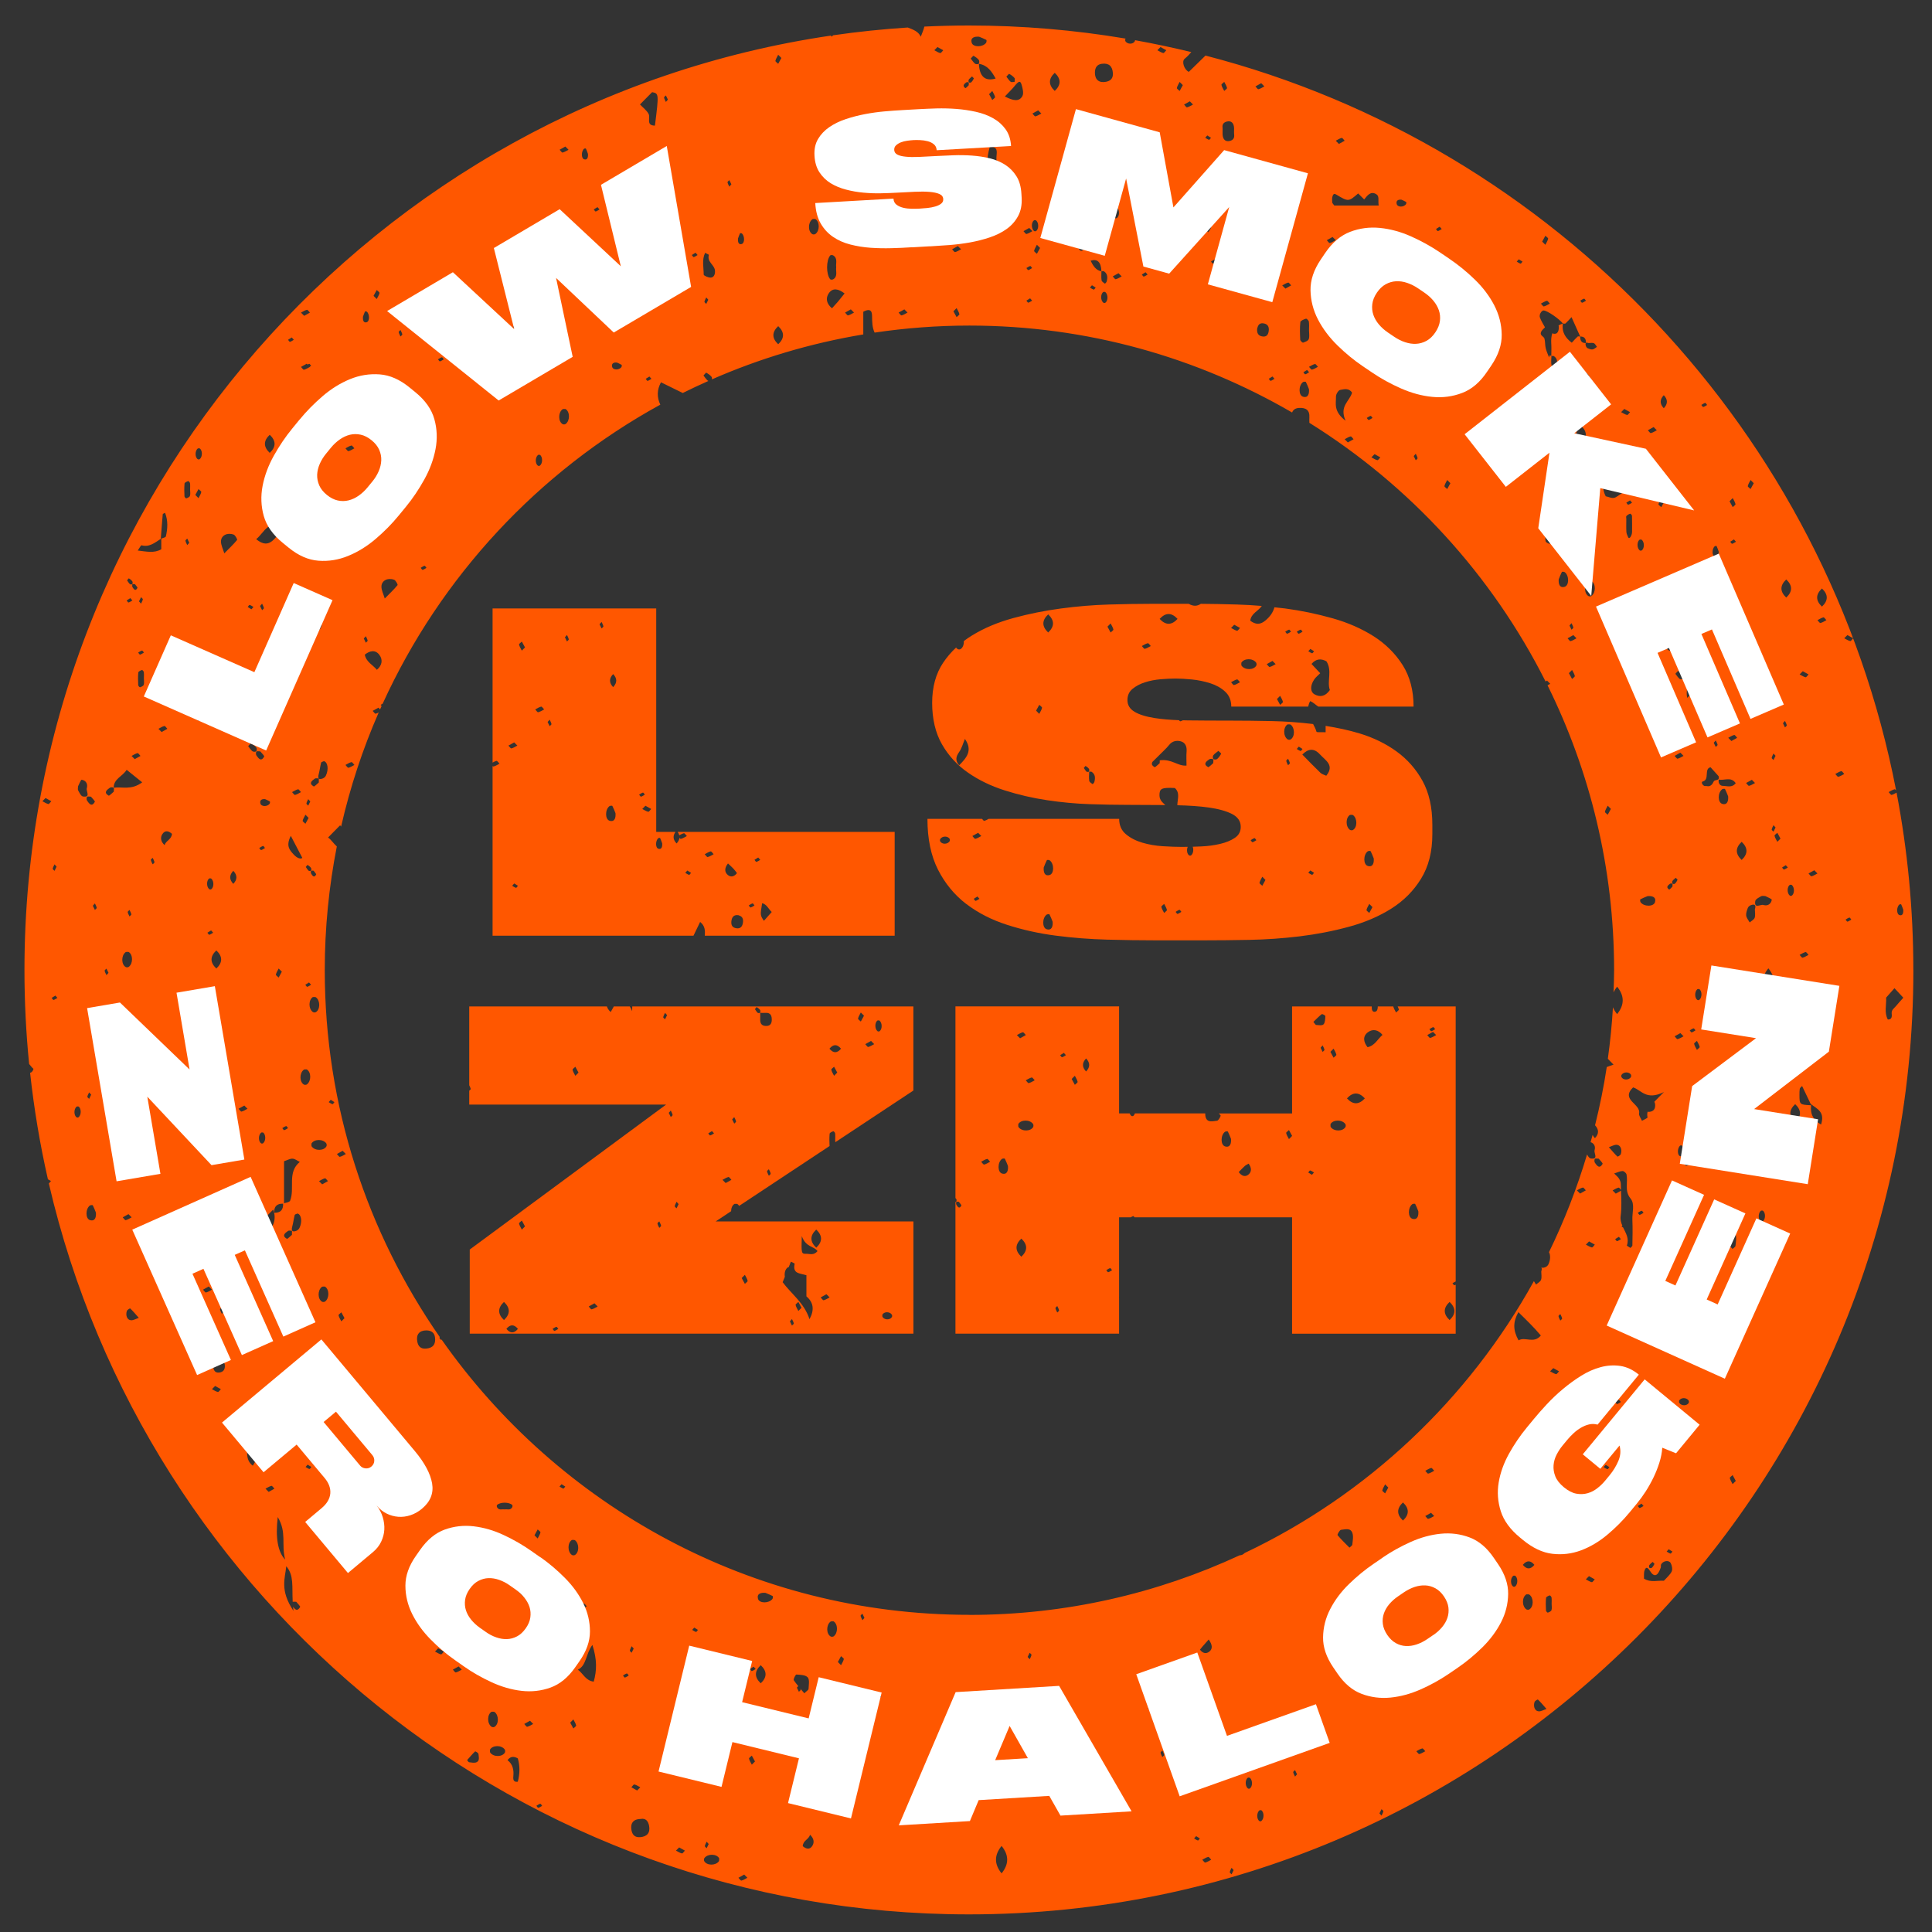
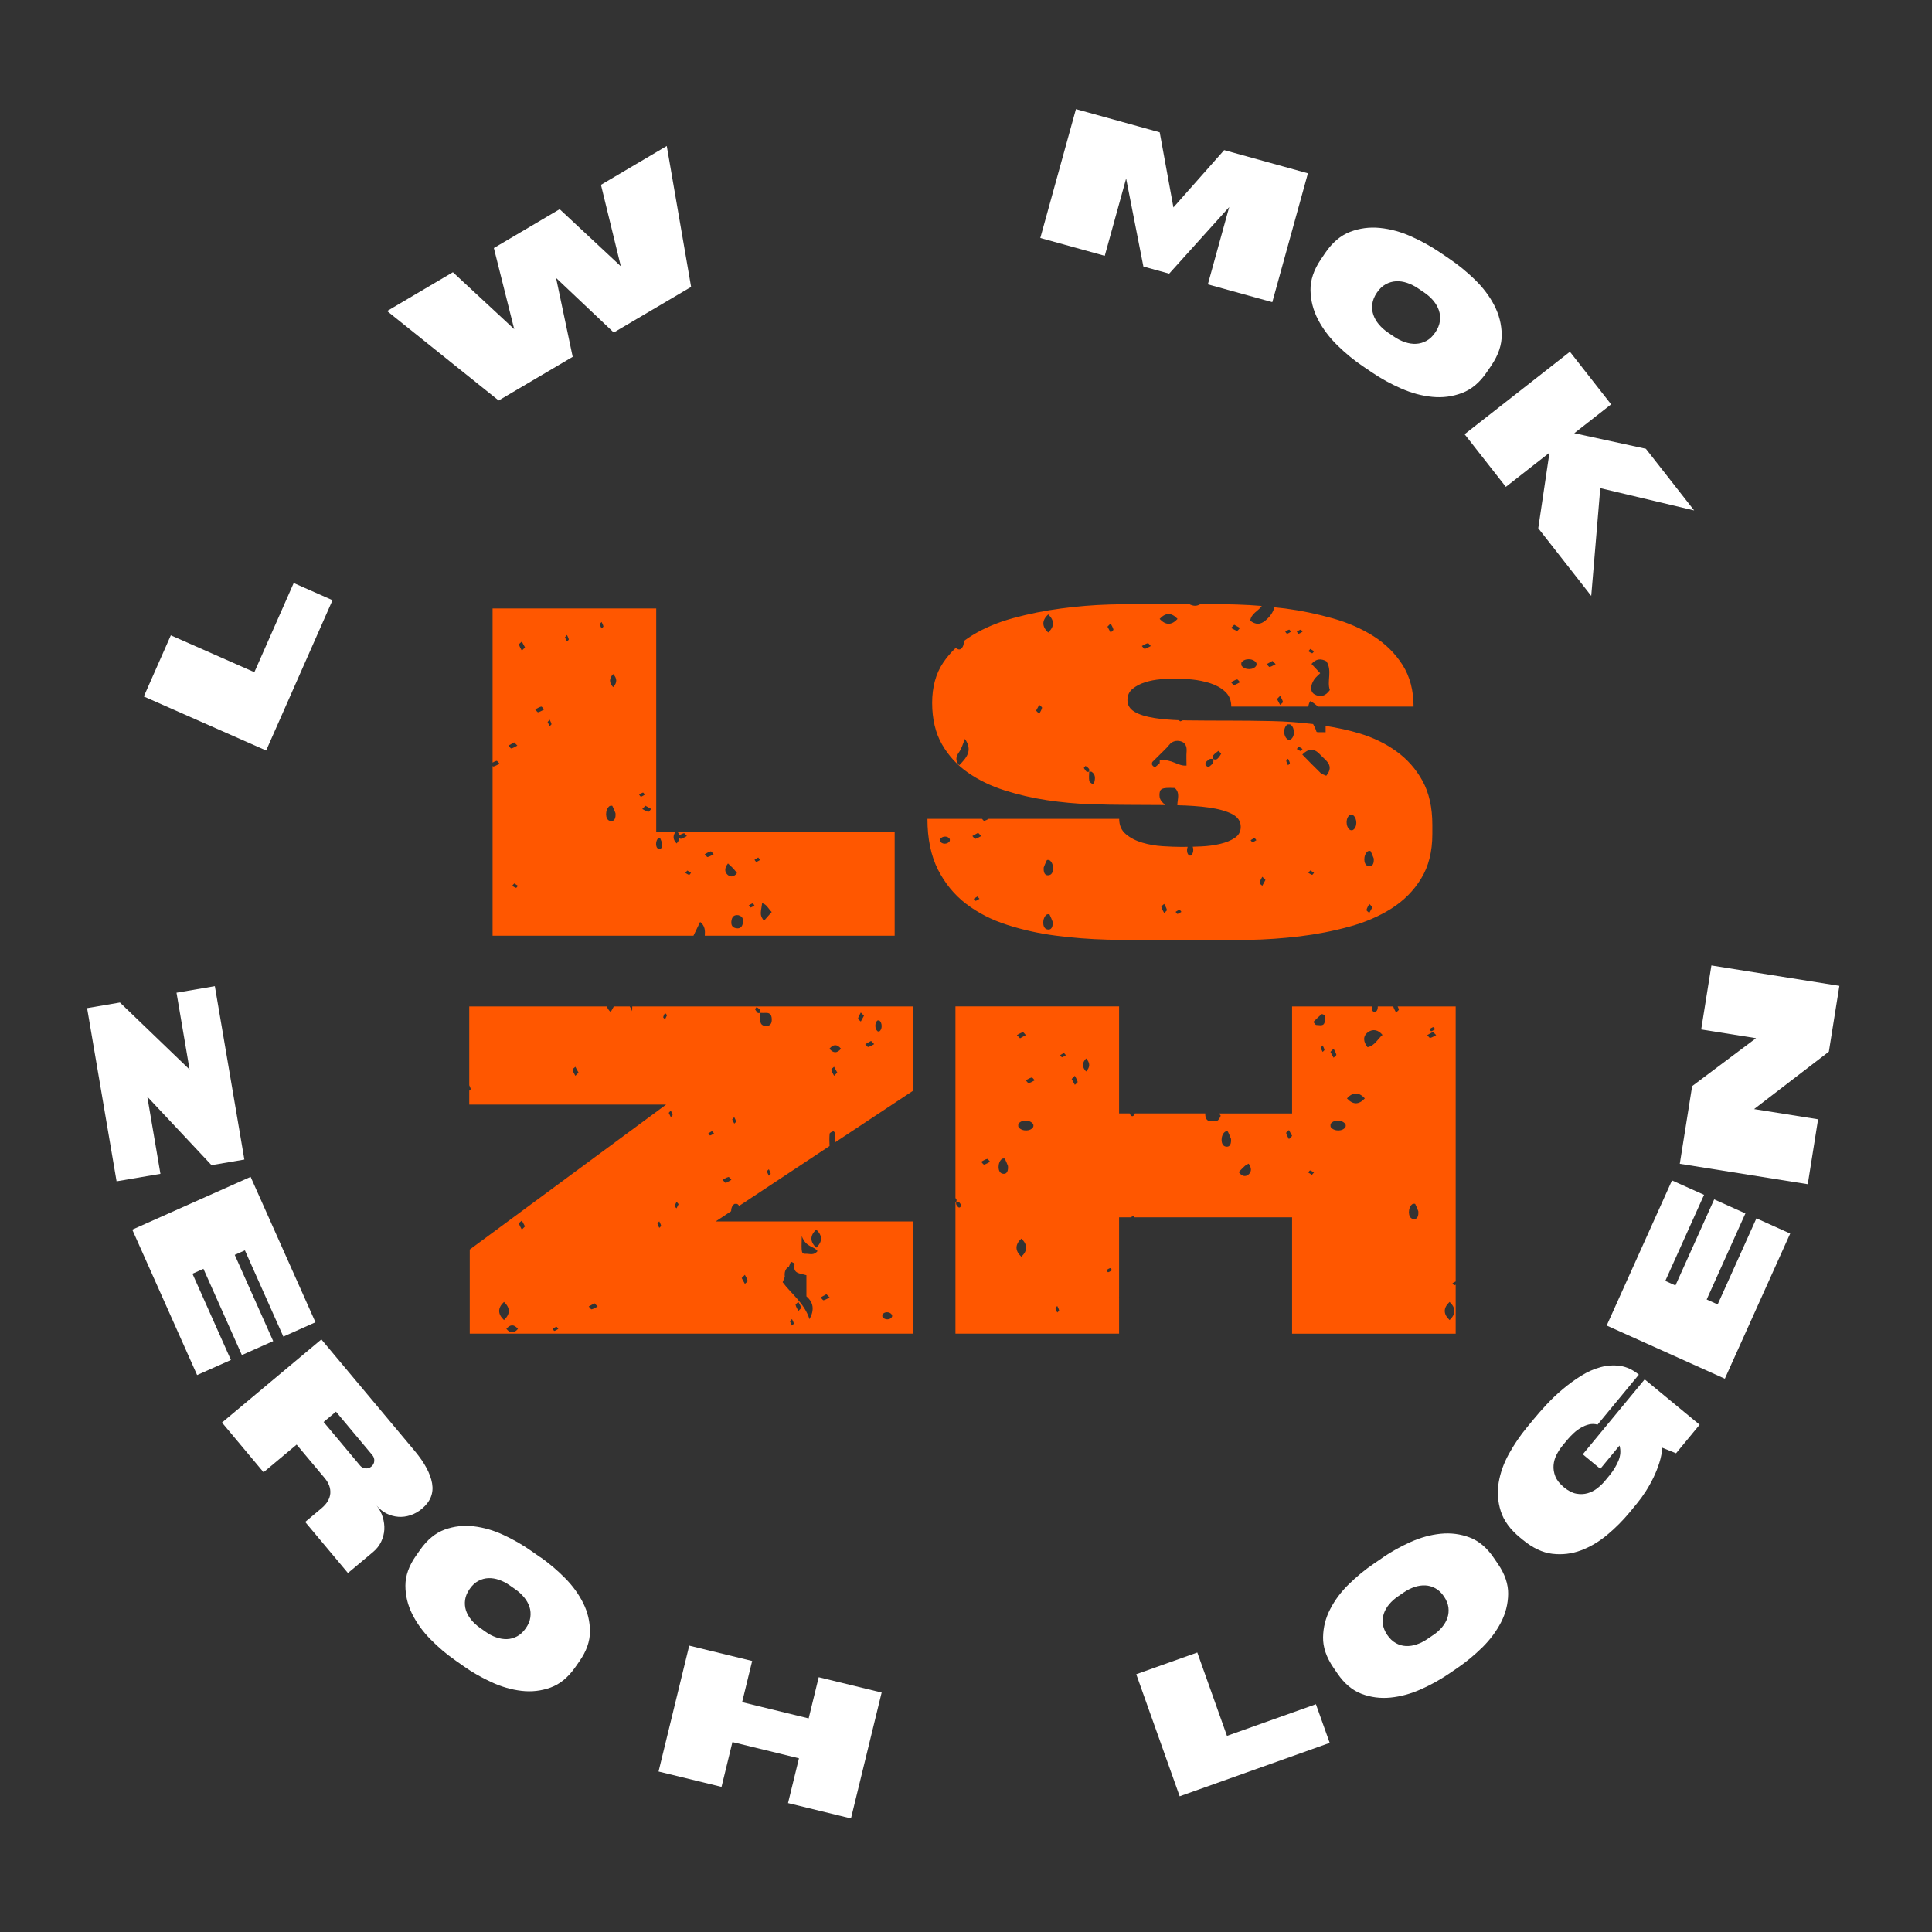
<svg xmlns="http://www.w3.org/2000/svg" id="Layer_1" viewBox="0 0 500 500">
  <rect x="0" y="0" width="500" height="500" fill="#333333" stroke="none" />
  <defs>
    <style>.cls-1{fill:#ff5700;}.cls-2{fill:#fff;}</style>
  </defs>
-   <path class="cls-1" d="M495.17,251.02c0-15.68-1.5-31.02-4.34-45.89-.42,.23-.84,.49-1.29,.59-.19,.04-.5-.47-.76-.73,.51-.26,1.01-.61,1.55-.73,.1-.02,.24,.12,.38,.29-17.9-92.59-88.21-166.74-178.73-190.17-1.42,1.39-2.85,2.79-4.32,4.22-1.17-.54-1.94-2.69-1.06-3.4,.62-.51,1.18-1.1,1.71-1.72-4.81-1.16-9.66-2.2-14.57-3.08,0,.09,0,.18-.03,.24-.42,.86-1.9,.88-2.45,.04-.09-.13-.03-.37-.05-.57,.03-.05,.09-.07,.12-.12-13.2-2.22-26.76-3.39-40.58-3.39-3.86,0-7.7,.1-11.53,.28-.15,.65-.46,1.5-.93,2.62-.62-1.36-1.89-1.81-3.36-2.38-6.51,.42-12.94,1.09-19.3,2.01-.14,.12-.31,.25-.42,.37-.05-.1-.1-.19-.16-.29C97.14,26.55,6.33,128.37,6.33,251.02c0,8.22,.41,16.33,1.21,24.34,.39,.43,.7,.94,1.13,1.26-.2,.68-.51,.94-.88,1.03,1.02,9.35,2.56,18.54,4.61,27.55,.27,.15,.53,.3,.8,.45-.18,.18-.39,.48-.56,.64,25.12,108.24,122.34,189.15,238.12,189.15,134.78,0,244.42-109.64,244.42-244.42Zm-72.52,30.4c2.16,.67,3.36,3.47,7.97,1.2-.99,1.02-1.81,1.81-2.47,2.51,.07,.16,.13,.33,.18,.52,.16,1.33-.38,2-1.51,2.1-.16,.01-.29-.01-.42-.04-.12,.46-.13,.93-.02,1.47,.04,.18-.94,.58-1.44,.88-.27-.64-.85-1.34-.74-1.91,.47-2.51-4.89-3.49-1.55-6.75Zm-3.03-2.7c-.07-.14-.05-.43,.04-.56,.56-.84,2.03-.81,2.47,.03-.01,.19,.04,.44-.05,.57-.56,.84-2.04,.82-2.45-.04Zm4.91-45.98c.6-.33,1.25-.57,1.86-.82,1.15-.1,2.28,.2,1.93,1.52-.33,1.27-2.88,1.24-3.74,.06-.13-.18-.15-.71-.06-.76Zm3.64,172.01c-.18,.37-.4,.73-.68,.99-.13,.12-.51,.12-.63,0-.11-.13-.11-.56,0-.71,.23-.32,.56-.55,.85-.81,.17,.2,.49,.47,.46,.53Zm-2.82-90.88c-.33,.19-.65,.44-1,.53-.12,.03-.33-.34-.49-.53,.33-.19,.65-.44,1-.53,.12-.03,.33,.34,.49,.53Zm-1,76.4c-.12,.03-.33-.34-.49-.53,.32-.2,.65-.4,.96-.6,.2,.22,.37,.41,.53,.6-.33,.19-.65,.44-1,.53Zm8.29,16.42c-.47,.93-1.33,1.62-2.03,2.41-1.66-.13-3.38,.53-5.15-.55,.04-.7-.09-1.53,.17-2.17,.18-.44,.5-1.24,1.34,.11,1.16,1.87,2.07,1.39,2.84-.82,.08-.24-.03-.59,.08-.8,.48-.92,1.98-1.21,2.47-.37,.34,.58,.54,1.67,.27,2.19Zm-.31-4.62c-.35-.09-.67-.34-1-.53,.17-.19,.33-.37,.53-.6,.31,.2,.64,.4,.96,.6-.17,.19-.37,.56-.49,.53Zm.49-172.6c-.29,.26-.74,.81-.86,.73-.9-.59-.28-1.08,.21-1.47,.15-.12,.52-.12,.63,0,.11,.13,.02,.47,.02,.72Zm.02-.78c-.11-.13-.11-.56,0-.71,.23-.32,.56-.55,.85-.81,.17,.2,.49,.47,.46,.53-.18,.37-.4,.73-.68,.99-.13,.12-.51,.12-.62,0Zm.55-33.07c.5-.28,1-.56,1.49-.83,.31,.31,.57,.57,.82,.83-.51,.26-1.01,.61-1.55,.73-.19,.04-.5-.47-.76-.73Zm0,72.57c.5-.28,1-.56,1.49-.83,.31,.31,.57,.57,.82,.83-.51,.26-1.01,.61-1.55,.73-.19,.04-.5-.47-.76-.73Zm3.66,94.83c-.41,.86-1.9,.88-2.45,.04-.09-.13-.04-.38-.05-.57,.44-.85,1.91-.88,2.47-.03,.09,.13,.1,.42,.04,.56Zm-.59-61.32c-.19,.04-.5-.47-.76-.73,.5-.28,1-.56,1.49-.83,.31,.31,.57,.57,.82,.83-.51,.26-1.01,.61-1.55,.73Zm.84-35.04c.33-.19,.65-.44,1-.53,.12-.03,.33,.34,.49,.53-.33,.19-.65,.44-1,.53-.12,.03-.33-.34-.49-.53Zm1.86,5.05c-.26-.52-.6-1.02-.72-1.57-.04-.19,.47-.51,.72-.77,.26,.52,.6,1.02,.72,1.57,.04,.19-.47,.51-.72,.77Zm.64-12.96c-.12,.1-.37,.12-.5,.04-.76-.47-.78-2.14-.04-2.77,.12-.1,.33-.04,.5-.05,.75,.49,.78,2.16,.03,2.78Zm3.98,83.19c-.26-.26-.51-.52-.82-.83,.27-.49,.54-1,.82-1.51,.26,.26,.76,.58,.72,.77-.12,.55-.46,1.05-.72,1.57Zm1.9-137.68c.18-.13,.7-.15,.75-.06,.32,.61,.56,1.27,.81,1.89,.1,1.16-.2,2.31-1.49,1.96-1.25-.34-1.22-2.92-.06-3.79Zm.81,49.16c.19-.04,.5,.47,.76,.73-.51,.26-1.01,.61-1.55,.73-.19,.04-.5-.47-.76-.73,.51-.26,1.01-.61,1.55-.73Zm-.27,65.19c1.02-.09,2.43-.58,2.92,.77,.33,.9,.11,2.03,0,3.04-.03,.29-.49,.53-.75,.8-1.05-1.06-2.14-2.08-3.08-3.23-.11-.14,.54-1.35,.9-1.38Zm2.18,65.48c-.26-.52-.6-1.02-.72-1.57-.04-.19,.46-.51,.72-.77,.28,.51,.55,1.02,.82,1.51-.31,.31-.57,.57-.82,.83Zm1.59-42.39c-1.07-1.13-1.07-2.25,0-3.38,1.07,1.13,1.07,2.25,0,3.38Zm.76-6.82c-1.05-1.28-2.77-2.02-3.13-3.92,1.32-1.06,2.76-1.34,3.8,.09,.95,1.29,.63,2.74-.67,3.83Zm3.37-97.38c-.18,.5-.85,.83-1.3,1.23-.32-.59-.82-1.16-.91-1.78-.08-.63,.19-1.34,.42-1.97,.11-.3,.46-.59,.76-.71,1.06-.41,1.43-.02,1.07,1.07,0,.73,.17,1.51-.05,2.16Zm1.85,82.27c-.17-.37-.39-.73-.47-1.13-.03-.14,.3-.37,.47-.55,.17,.37,.39,.73,.47,1.13,.03,.14-.3,.37-.47,.55Zm.27-3.69c-.11,.1-.37,.12-.5,.04-.76-.47-.78-2.14-.04-2.77,.12-.1,.33-.04,.5-.05,.75,.49,.78,2.16,.03,2.78Zm1.41-58.38c-1.93-2.38-1.93-4.72,0-7.1,1.93,2.38,1.93,4.72,0,7.1Zm3.55-33.19c.32-.2,.65-.4,.96-.6,.2,.22,.36,.41,.53,.6-.33,.19-.65,.44-1,.53-.12,.03-.33-.34-.49-.53Zm.22-37.34c.2-.23,.37-.41,.53-.6,.17,.37,.39,.73,.47,1.13,.03,.14-.3,.37-.47,.55-.18-.37-.36-.73-.53-1.09Zm16.7,51.35c-.12,.03-.32-.34-.49-.53,.33-.19,.65-.44,1-.53,.12-.03,.32,.34,.49,.53-.33,.19-.65,.44-1,.53Zm13.43-4.42c.12-.1,.45-.11,.48-.04,.21,.44,.36,.91,.53,1.36,.07,.84-.13,1.66-.97,1.41-.81-.24-.79-2.1-.04-2.73Zm-3.42,24.08c.7-.79,1.41-1.59,2.16-2.44,.69,.74,1.38,1.49,2.29,2.47-.85,.96-1.4,1.53-1.9,2.16-.47,.59-1.24,.96-1.11,2.01,.1,.82-.04,1.52-1.01,1.46-.96-1.81-.33-3.77-.43-5.66Zm-10.02-93.83c.48,.27,.99,.55,1.49,.83-.26,.26-.57,.78-.76,.73-.54-.12-1.04-.47-1.55-.73,.26-.26,.51-.52,.82-.83Zm-1.58,35.22c.19-.04,.5,.47,.76,.73-.51,.26-1.01,.61-1.55,.73-.19,.04-.5-.47-.76-.73,.51-.26,1.01-.61,1.55-.73Zm-5.01-47.27c1.66,1.57,1.66,3.13,0,4.69-1.66-1.57-1.66-3.13,0-4.69Zm1.15,8.2c-.51,.26-1.01,.61-1.55,.73-.19,.04-.5-.47-.76-.73,.51-.26,1.01-.61,1.55-.73,.19-.04,.5,.47,.76,.73Zm-2.31,65.55c-.51,.26-1.01,.61-1.55,.73-.19,.04-.5-.47-.76-.73,.5-.28,1-.56,1.49-.83,.31,.31,.57,.57,.82,.83Zm-3.8-52.34c.48,.27,.99,.55,1.49,.83-.26,.26-.57,.78-.76,.73-.54-.12-1.04-.47-1.55-.73,.26-.26,.51-.52,.82-.83Zm.73,72.68c.19-.04,.5,.47,.76,.73-.51,.26-1.01,.61-1.55,.73-.19,.04-.5-.47-.76-.73,.51-.26,1.01-.61,1.55-.73Zm-1.51,35.37c.04-.22,.31-.38,.6-.71,.78,1.64,1.55,3.23,2.33,4.87,0-.05,0-.09,0-.14,1.62,1.24,3.63,1.97,2.58,5.25-1.86-1.09-2.84-2.5-2.58-4.99-2.99-.15-3-.17-3.01-2.72,0-.52,0-1.06,.08-1.56Zm-1.19,8.68c-1.66-1.57-1.66-3.13,0-4.69,1.66,1.57,1.66,3.13,0,4.69Zm-.9-58.63c-.13,.08-.38,.06-.5-.04-.75-.63-.72-2.29,.03-2.79,.17,.01,.39-.04,.5,.05,.75,.63,.73,2.3-.03,2.77Zm-1.41-81.85c1.66,1.57,1.66,3.13,0,4.69-1.66-1.57-1.66-3.13,0-4.69Zm-1.49,67.07c-.31,.31-.57,.57-.82,.83-.26-.52-.6-1.02-.72-1.57-.04-.19,.47-.51,.72-.77,.28,.51,.55,1.02,.82,1.51Zm-1.81-1.8c-.17-.19-.49-.42-.47-.55,.08-.4,.3-.76,.47-1.13,.17,.19,.33,.37,.53,.6-.17,.35-.35,.72-.53,1.09Zm0-20.23c.16,.19,.33,.37,.53,.6-.17,.35-.35,.72-.53,1.09-.17-.19-.49-.42-.47-.55,.08-.4,.3-.76,.47-1.13Zm-4.71,38.17c.08-.49,.96-.91,1.54-1.24,.27-.15,.7-.03,1.06-.03,.58,.32,1.7,.73,1.66,.96-.18,1.14-1.11,1.67-2.17,1.34-.74-.23-2.43,1.13-2.1-1.03Zm-1.22-108.95c.26,.26,.51,.52,.82,.83-.27,.49-.54,1-.82,1.51-.26-.26-.76-.58-.72-.77,.12-.55,.47-1.05,.72-1.57Zm.33,77.59c.31,.31,.57,.57,.82,.83-.51,.26-1.01,.61-1.55,.73-.19,.04-.5-.47-.76-.73,.5-.28,1-.56,1.49-.83Zm-2.64,20.74c-1.66-1.57-1.66-3.13,0-4.69,1.66,1.57,1.66,3.13,0,4.69Zm-2.31-93.65c.26,.52,.6,1.02,.72,1.57,.04,.19-.47,.51-.72,.77-.28-.51-.55-1.02-.82-1.51,.31-.31,.57-.57,.82-.83Zm.84,11.3c-.33,.19-.65,.44-1,.53-.12,.03-.33-.34-.49-.53,.32-.2,.65-.4,.96-.6,.2,.23,.36,.41,.53,.6Zm-.45,50.01c.19-.04,.5,.47,.76,.73-.5,.28-1,.56-1.49,.83-.31-.31-.57-.57-.82-.83,.51-.26,1.01-.61,1.55-.73Zm.38,12.48c-.98,1.27-2.23,.69-3.33,.69-.68,0-1.25-.64-1.06-1.63,1.45,.33,3.17-.85,4.4,.94Zm-3.42-49.57c.75,.49,.78,2.16,.03,2.78-.11,.1-.37,.12-.5,.04-.76-.47-.78-2.14-.04-2.77,.12-.1,.33-.04,.5-.05Zm-2-11.75c.12-.1,.45-.11,.48-.04,.21,.44,.36,.91,.53,1.36,.07,.84-.13,1.66-.97,1.41-.81-.24-.79-2.1-.04-2.73Zm.73,51.39c.03,.14-.3,.37-.47,.55-.18-.37-.36-.73-.53-1.09,.2-.23,.36-.41,.53-.6,.17,.37,.39,.74,.47,1.13Zm.27,8.12c.35,1.37-.99,.7-1.3,1.42-.28,.66-.85,1.37-1.75,1.14-.23-.06-.52,.04-.71-.07-.59-.35-.75-1.03-.36-1.12,1.88-.44,.25-3.28,2.03-3.69,.71,.79,1.41,1.57,2.09,2.32Zm-2.13-19.3c-.51,.26-1.01,.61-1.55,.73-.19,.04-.5-.47-.76-.73,.51-.26,1.01-.61,1.55-.73,.19-.04,.5,.47,.76,.73Zm-1.34-77.31c.12-.03,.32,.34,.49,.53-.33,.19-.65,.44-1,.53-.12,.03-.32-.34-.49-.53,.33-.19,.65-.44,1-.53Zm-2.46,46.04c.48,.27,.99,.55,1.49,.83-.26,.26-.57,.77-.76,.73-.54-.12-1.04-.47-1.55-.73,.26-.26,.51-.52,.82-.83Zm.45,20.85c3.03,4.24,.28,6.62-2.64,9.44q-.75-2.92,2.64-9.44Zm-4.45,128.07c-.81-.24-.79-2.1-.04-2.73,.11-.1,.45-.11,.48-.04,.21,.44,.36,.91,.53,1.36,.07,.84-.13,1.66-.97,1.41Zm-.53-125.58c.5,.28,1,.62,1.36,1.06,.17,.21,.03,.67,.03,1.02-.34,0-.8,.14-1.01-.03-.44-.36-.75-.88-1.11-1.33,.27-.27,.65-.77,.73-.72Zm-1.71-9.25c1.16,.69,1.2,2.99,.04,3.87-.18,.13-.57,.16-.77,.06-1.18-.65-1.21-2.98-.05-3.85,.18-.13,.51-.05,.78-.07Zm-2.02-62.13c1.07,1.13,1.07,2.25,0,3.38-1.07-1.13-1.07-2.25,0-3.38Zm-.65,26.64c.26,.26,.51,.52,.82,.83-.27,.49-.54,1-.82,1.51-.26-.26-.77-.58-.72-.77,.12-.55,.47-1.05,.72-1.57Zm-1.98-18.39c.31,.31,.57,.57,.82,.83-.51,.26-1.01,.61-1.55,.73-.19,.04-.5-.47-.76-.73,.5-.28,1-.56,1.49-.83Zm-3.58,29.12c.17,.01,.39-.04,.5,.05,.75,.63,.73,2.3-.04,2.77-.13,.08-.38,.06-.5-.04-.75-.63-.72-2.29,.03-2.79Zm2.97,21.48c-2.31,.3-3.35,.55-4.38,.55-3.77,.01-4-.51-2.26-4.66,1.05,2.32,4.02,2,6.64,4.11Zm-5.96-22.04c-.21-.45-.45-.93-.48-1.42-.07-1.1-.02-2.2-.02-3.31,0-.28-.1-.67,.02-.8,.26-.29,.63-.5,.98-.61,.11-.03,.46,.35,.47,.56,.04,1.38,.02,2.76,.02,4.13-.02,1.03-.72,2.02-.99,1.45Zm-.01-8.46c-.12,.03-.33-.34-.49-.53,.32-.2,.65-.4,.96-.6,.2,.23,.36,.41,.53,.6-.33,.19-.65,.44-1,.53Zm-1.01-24.79c.48,.27,.99,.55,1.49,.83-.26,.26-.57,.78-.76,.73-.54-.12-1.04-.47-1.55-.73,.26-.26,.51-.52,.82-.83Zm-4.93-1.63c.31,.2,.64,.4,.96,.6-.17,.19-.37,.56-.49,.53-.35-.09-.67-.34-1-.53,.17-.19,.33-.37,.53-.6Zm-.48,16.5c-.07-1.05-.51-2.33,.86-3.17,2.6,.7,1.17,2.9,1.36,4.39,.28,2.21-.72,4.81,2.95,5.48-1.25,.77-1.81,1.34-2.46,1.45-.65,.11-1.37-.26-2.11-.42-1.31-2.47-.44-5.15-.6-7.73Zm1.94,88.64c-.27,.49-.54,1-.82,1.51-.26-.26-.76-.58-.72-.77,.12-.55,.47-1.05,.72-1.57,.26,.26,.51,.52,.82,.83Zm-5.78-120.56c.46,0,.97-.13,1.38,.04,.32,.13,.53,.62,.79,.95-.38,.23-.74,.6-1.14,.66-.4,.06-.86-.14-1.26-.31-.19-.08-.37-.33-.45-.56-.26-.77-.01-1.04,.68-.78Zm-4.67,77.14c-.19,.04-.5-.47-.76-.73,.5-.28,1-.56,1.49-.83,.31,.31,.56,.57,.82,.83-.51,.26-1.01,.61-1.55,.73Zm1.12,9.03c.04,.19-.47,.51-.72,.77-.28-.51-.55-1.02-.82-1.51,.31-.31,.57-.57,.82-.83,.26,.52,.6,1.02,.72,1.57Zm-7.56-38.12c.03-.22,.37-.59,.48-.55,.35,.13,.92,.38,.94,.63,.11,1.08,.07,2.19,.02,3.28,0,.2-.37,.59-.48,.55-.35-.13-.84-.33-.95-.65-.16-.48-.04-1.08-.04-1.63s-.05-1.1,.02-1.64Zm1.46-11.08c-.11-.2-.08-.6,.05-.78,.86-1.17,3.14-1.13,3.81,.04-.02,.27,.06,.61-.07,.79-.86,1.17-3.15,1.14-3.8-.05Zm.04-33.6s.48-.09,.64,.01c.95,.64,.97,1.62,.68,2.65-.06,.22-.42,.56-.46,.53-.32-.24-.8-.51-.85-.85-.13-.76-.04-1.56-.01-2.35Zm3.04,5.65c1.63,3.79,1.63,6.91,0,10.7-1.62-3.79-1.62-6.91,0-10.7Zm-1.15,52.11c.26-.62,.49-1.28,.81-1.89,.05-.1,.57-.08,.75,.06,1.16,.87,1.18,3.45-.06,3.79-1.3,.35-1.6-.8-1.5-1.96Zm2.78,11.97c.2-.22,.36-.41,.53-.6,.17,.37,.39,.74,.47,1.13,.03,.14-.3,.37-.47,.55-.18-.37-.36-.73-.53-1.09Zm2.99-51.71c1.66,1.57,1.66,3.13,0,4.69-1.66-1.57-1.66-3.13,0-4.69Zm-1.71-13.8c.38-.28,.75-.56,1.13-.84,1.58,.21,2.96,1.55,3.31,3.41,.08,.4-.22,1.23-.49,1.32-.6,.2-1.59,.37-1.89,0-.9-1.1-.6-3.09-2.06-3.89Zm3.61,54.05c.18-.13,.51-.05,.78-.07,1.16,.69,1.2,2.99,.04,3.87-.18,.13-.57,.16-.77,.05-1.18-.65-1.21-2.98-.05-3.85Zm-1.11-73.13c.12-.03,.33,.34,.49,.53-.33,.19-.65,.44-1,.53-.12,.03-.32-.34-.49-.53,.33-.19,.65-.44,1-.53Zm-10.02-16.28c.26,.26,.77,.58,.72,.77-.12,.55-.47,1.05-.72,1.57-.26-.26-.51-.52-.82-.83,.27-.49,.54-1,.82-1.51Zm.4,16.83c.19-.04,.5,.47,.76,.73-.51,.26-1.01,.61-1.55,.73-.19,.04-.5-.47-.76-.73,.51-.26,1.01-.61,1.55-.73Zm-.8,2.51c.98,.09,3.87,2.07,4.94,3.37,.23,0,.54,.11,.68-.02,.53-.48,1-1.04,1.55-1.63,.75,1.68,1.5,3.35,2.25,5.02,1.03-.04,1.53,.52,1.49,1.69-1.03,.04-1.53-.52-1.49-1.69-.23,0-.54-.11-.68,.02-.53,.48-1,1.04-1.5,1.58-1.56-1.18-2.65-2.65-2.3-4.97-.44,.13-.8,.3-1.14,.51,.02,.04,.04,.09,.06,.13,.1,1.16-.2,2.31-1.5,1.96-.06-.02-.1-.06-.16-.09-.26,.78-.34,1.71-.27,2.74,.07,1.05,.01,2.12,.01,3.17-.81-.65-.33,1.03-.73,0-.27-.7-.58-1.4-.74-2.13-.17-.77-.1-1.6-.3-2.36-.16-.64-1.29-.78-.88-1.76,.2-.47,.67-.8,1.01-1.18-.45-.85-1-1.66-1.32-2.57-.26-.74,.47-1.85,1-1.8Zm-6.48-13.25c.31,.2,.64,.4,.96,.6-.17,.19-.37,.56-.49,.53-.35-.09-.67-.34-1-.53,.17-.19,.33-.37,.53-.6Zm-8.89,8.39c.19-.04,.5,.47,.76,.73-.5,.28-1,.56-1.49,.83-.31-.31-.57-.57-.82-.83,.51-.26,1.01-.61,1.55-.73Zm.62,17.79c.03,.14-.3,.37-.47,.55-.17-.37-.39-.74-.47-1.13-.03-.14,.3-.37,.47-.55,.17,.37,.39,.74,.47,1.13Zm-5.63,2.85c.26,.52,.6,1.02,.72,1.57,.04,.19-.46,.51-.72,.77-.26-.52-.6-1.02-.72-1.57-.04-.19,.47-.51,.72-.77Zm-6.57-37.46c.2,.23,.36,.41,.53,.6-.33,.19-.65,.44-1,.53-.12,.03-.33-.34-.49-.53,.33-.2,.65-.4,.96-.6Zm-1.49,36.87c1.09-2.16,3.3-3.69,3.01-6.69,2.22,3.05,1.56,5.96,1.28,8.82-.73,.29-1.44,.85-2.02,.74-1.85-.36-2.86-1.7-2.27-2.87Zm4.26,29.51c-.27,.49-.54,1-.82,1.51-.26-.26-.76-.58-.72-.77,.12-.55,.46-1.05,.72-1.57,.26,.26,.51,.52,.82,.83Zm-8.96-7.61c.17,.37,.39,.73,.47,1.13,.03,.14-.3,.37-.47,.55-.18-.37-.36-.73-.53-1.09,.2-.23,.36-.41,.53-.6Zm-3.69-65.76c.4,.19,.82,.36,1.21,.59,.06,.04,.05,.42-.04,.55-.56,.85-2.2,.87-2.42-.05-.23-.95,.51-1.17,1.25-1.09Zm-6.97,65.85c.48,.27,.99,.55,1.49,.83-.26,.26-.57,.78-.76,.73-.54-.12-1.04-.47-1.55-.73,.26-.26,.51-.52,.82-.83Zm-1.53-8.84c-.12,.03-.33-.34-.49-.53,.33-.19,.65-.44,1-.53,.12-.03,.33,.34,.49,.53-.33,.19-.65,.44-1,.53Zm2.26-15.35c-.54-.12-1.04-.47-1.55-.73,.26-.26,.51-.52,.82-.83,.48,.27,.99,.55,1.49,.83-.26,.26-.57,.78-.76,.73Zm-9.23-57.65c.19-.04,.5,.47,.76,.73-.5,.28-1,.56-1.49,.83-.31-.31-.57-.57-.82-.83,.51-.26,1.01-.61,1.55-.73Zm-2.37,15.06c.25-.74,.59-.62,1.04-.35,3.04,1.83,3.13,1.8,5.58-.34,.52,.52,1.04,1.03,1.56,1.55,.88-1.1,1.7-2.21,3.12-1.36,.87,.52,.43,1.49,.63,2.94h-11.48c-.27-.38-.52-.58-.54-.81-.04-.54-.08-1.14,.09-1.63Zm3.37,58.14c-3.24-2.49-2.44-4.51-2.49-6.28-.01-.59,.62-1.62,1.09-1.7,1-.18,2.24-.56,3.07,.7-.6,2.25-3.38,3.45-1.67,7.28Zm1.31,4.05c.19-.04,.5,.47,.76,.73-.5,.28-1,.56-1.49,.83-.31-.31-.57-.57-.82-.83,.51-.26,1.01-.61,1.55-.73Zm-4.68-51.61c.31,.31,.57,.57,.82,.83-.51,.26-1.01,.61-1.55,.73-.19,.04-.5-.47-.76-.73,.5-.28,1-.56,1.49-.83Zm-.38,11.7c.03,.14-.3,.37-.47,.55-.18-.37-.36-.73-.53-1.09,.2-.23,.36-.41,.53-.6,.17,.37,.39,.73,.47,1.13Zm-3.45,.55c.17,.37,.39,.73,.47,1.13,.03,.14-.3,.37-.47,.55-.17-.37-.39-.73-.47-1.13-.03-.14,.3-.37,.47-.55Zm.04,21.35c-.51,.26-1.01,.61-1.55,.73-.19,.04-.5-.47-.76-.73,.51-.26,1.01-.61,1.55-.73,.19-.04,.5,.47,.76,.73Zm-2.28,1.41c-.33,.19-.65,.44-1,.53-.12,.03-.33-.34-.49-.53,.33-.2,.65-.4,.96-.6,.2,.22,.36,.41,.53,.6Zm-2.27-12.99c.04-.36,.91-.7,1.46-.88,.16-.05,.7,.46,.74,.76,.11,.74,.04,1.52,.04,2.28s.18,1.59-.07,2.26c-.16,.44-.92,.72-1.46,.9-.16,.05-.73-.48-.74-.76-.08-1.52-.13-3.05,.03-4.56Zm.67,15.54c.18-.13,.7-.15,.75-.06,.32,.61,.56,1.27,.81,1.89,.1,1.16-.2,2.31-1.5,1.96-1.25-.34-1.22-2.92-.06-3.79Zm-3.81-25.76c.19-.04,.5,.47,.76,.73-.5,.28-1,.56-1.49,.83-.31-.31-.57-.57-.82-.83,.51-.26,1.01-.61,1.55-.73Zm-3.55,24.9c-.33,.19-.65,.44-1,.53-.12,.03-.32-.34-.49-.53,.32-.2,.65-.4,.96-.6,.2,.23,.37,.41,.53,.6Zm-1.51-12.26c-.14,.84-.53,1.4-1.46,1.32-1.13-.1-1.67-.77-1.51-2.1,.22-.83,.55-1.4,1.48-1.32,1.13,.1,1.71,.78,1.49,2.1Zm-1.93-64.24c.31,.31,.56,.57,.82,.83-.51,.26-1.01,.61-1.55,.73-.19,.04-.5-.47-.76-.73,.5-.28,1-.56,1.49-.83Zm-7.02,11.64c.02,.55-.05,1.11,.02,1.65,.13,1.05-.42,1.49-1.17,1.66-1.1,.25-1.76-.4-1.83-1.72-.01-.27,0-.55,0-.83s.03-.56,0-.83c-.16-1.05,.41-1.48,1.16-1.66,1.1-.25,1.77,.4,1.82,1.72Zm-1.49,14.28c-.17,.19-.37,.56-.49,.53-.35-.09-.67-.34-1-.53,.17-.19,.33-.37,.53-.6,.31,.2,.64,.4,.96,.6Zm-1.06-26.26c.26,.52,.6,1.02,.72,1.57,.04,.19-.47,.51-.72,.77-.26-.52-.6-1.02-.72-1.57-.04-.19,.47-.51,.72-.77Zm-1.93,46.49c-.33,.19-.65,.44-1,.53-.12,.03-.33-.34-.49-.53,.33-.19,.65-.44,1-.53,.12-.03,.32,.34,.49,.53Zm-2.24-7.58c-1.07-1.13-1.07-2.25,0-3.38,1.07,1.13,1.07,2.25,0,3.38Zm-.22-25.05c.31,.2,.64,.4,.96,.6-.17,.19-.37,.56-.49,.53-.35-.09-.67-.34-1-.53,.17-.19,.33-.37,.53-.6Zm0,11.82c1.07,1.69,1.13,1.69,.36,6.81-1.33-1.85-.76-3.27-.86-4.58-.06-.75-.35-1.69,.49-2.23Zm-.56,7.44c.48,.27,.98,.55,1.49,.83-.26,.26-.57,.77-.76,.73-.54-.12-1.04-.47-1.55-.73,.26-.26,.51-.52,.82-.83Zm-3.95-28.09c.31,.31,.57,.57,.82,.83-.51,.26-1.01,.61-1.55,.73-.19,.04-.5-.47-.76-.73,.5-.28,1-.56,1.49-.83Zm-2.64-5.02c.26,.26,.51,.52,.82,.83-.27,.49-.54,1-.82,1.51-.26-.26-.76-.58-.72-.77,.12-.55,.47-1.05,.72-1.57Zm-4.95-9.03c.48,.27,.99,.55,1.49,.83-.26,.26-.57,.77-.76,.73-.54-.12-1.04-.47-1.55-.73,.26-.26,.51-.52,.82-.83Zm-1.97,37.12c.26,.52,.6,1.02,.72,1.57,.04,.19-.47,.51-.72,.77-.26-.52-.6-1.02-.72-1.57-.04-.19,.47-.51,.72-.77Zm-2.31,9.36c.26,.52,.6,1.02,.72,1.57,.04,.19-.47,.51-.72,.77-.26-.52-.6-1.02-.72-1.57-.04-.19,.47-.51,.72-.77Zm.94,12.4c-.33,.19-.65,.44-1,.53-.12,.03-.32-.34-.49-.53,.32-.2,.65-.4,.96-.6,.2,.23,.36,.41,.53,.6Zm-7.95-17.38c.75,.63,.73,2.3-.03,2.77-.13,.08-.38,.06-.5-.04-.75-.63-.72-2.29,.03-2.79,.17,.01,.39-.04,.5,.05Zm1.24,17.86c-.51,.26-1.01,.61-1.55,.73-.19,.04-.5-.47-.76-.73,.5-.28,1-.56,1.49-.83,.31,.31,.57,.57,.82,.83Zm-5.15-55.02c1.82-.26,2.74,.6,2.87,2.37,.11,1.46-.65,2.07-1.81,2.29-1.8,.34-2.83-.57-2.84-2.35,0-1.37,.59-2.15,1.77-2.31Zm.42,59.03c.17,.01,.39-.04,.5,.05,.75,.63,.73,2.3-.03,2.77-.13,.08-.38,.06-.5-.04-.75-.63-.72-2.29,.03-2.79Zm-.51-5.33c.23,0,.51-.09,.67,.01,.95,.64,.97,1.62,.68,2.65-.06,.22-.42,.56-.46,.53-.32-.24-.79-.51-.85-.85-.13-.76-.04-1.56-.04-2.35Zm0,0c-1.44-.25-2.16-1.45-2.8-2.74q2.65-.85,2.8,2.74Zm-2.45,3.61c.31,.2,.64,.4,.96,.6-.17,.19-.37,.56-.49,.53-.35-.09-.67-.34-1-.53,.16-.19,.33-.38,.53-.6Zm-3.01-11.78c.17,.01,.39-.04,.5,.05,.75,.63,.73,2.3-.04,2.77-.13,.08-.38,.06-.5-.04-.75-.63-.72-2.29,.03-2.78Zm-6.62-43.2c1.66,1.57,1.66,3.13,0,4.69-1.66-1.57-1.66-3.13,0-4.69Zm1.62,34.46c.07,.84-.13,1.66-.97,1.41-.81-.24-.79-2.1-.04-2.73,.12-.1,.45-.11,.48-.04,.21,.44,.36,.91,.53,1.36Zm-5.91-24.75c.31,.31,.57,.57,.82,.83-.51,.26-1.01,.61-1.55,.73-.19,.04-.5-.47-.76-.73,.5-.28,1-.56,1.49-.83Zm-1.04,28.44c.17,.01,.39-.04,.5,.05,.75,.63,.73,2.3-.04,2.77-.13,.08-.38,.06-.5-.04-.75-.63-.72-2.29,.03-2.78Zm1.53,7.18c-.27,.49-.54,1-.82,1.51-.26-.26-.76-.58-.72-.77,.12-.55,.47-1.05,.72-1.57,.26,.26,.51,.52,.82,.83Zm-2.8-5.18c.31,.31,.57,.57,.82,.83-.51,.26-1.01,.61-1.55,.73-.19,.04-.5-.47-.76-.73,.5-.28,1-.56,1.49-.83Zm-.25,10.91c-.12,.03-.32-.34-.49-.53,.33-.19,.65-.44,1-.53,.12-.03,.32,.34,.49,.53-.33,.19-.65,.44-1,.53Zm1,7.9c-.33,.19-.65,.44-1,.53-.12,.03-.33-.34-.49-.53,.32-.2,.65-.4,.96-.6,.2,.22,.36,.41,.53,.6Zm-5.94-58.69c.5,.28,1,.62,1.36,1.06,.17,.21,.03,.67,.03,1.02-.34,0-.8,.14-1.01-.03-.44-.36-.75-.88-1.11-1.33,.27-.27,.65-.77,.73-.72Zm1.38,3.17c1.11-1.36,1.5-1.48,1.83-.35,.28,.94,.6,2.22,.2,2.94-.82,1.46-2.29,1.27-4.53,.09,1.04-1.1,1.82-1.84,2.51-2.68Zm-4.62,17.62c-.27,2.4,.21,4.46,2.32,5.87-1.08,1.34-2.39,1.52-4.11,.65-.9-2.71-.83-5.55,0-8.38,1.68-.22,1.91,.71,1.79,1.85Zm-2.27-5.97c-.16-.23-.16-.81,.01-.99,.17-.17,.65-.04,.99-.04,.36,.46,1.11,1.16,1,1.35-.81,1.41-1.47,.45-2.01-.32Zm-1.03-1.06c-.44-.36-.75-.88-1.11-1.33,.27-.27,.65-.77,.73-.72,.5,.28,1,.62,1.36,1.06,.17,.21,.03,.67,.03,1.02-.34,0-.8,.14-1.01-.03Zm1.34-8.5c.31-.31,.56-.57,.82-.83,.26,.52,.6,1.02,.72,1.57,.04,.19-.46,.51-.72,.77-.28-.51-.55-1.02-.82-1.51Zm1.69-4.05q-4.09,1.17-4.33-3.81c2.23,.35,3.34,2.01,4.33,3.81Zm-4.27-10.82c.61,.26,1.26,.5,1.86,.82,.1,.05,.08,.58-.06,.76-.86,1.17-3.41,1.2-3.74-.06-.35-1.32,.78-1.62,1.93-1.52Zm-1.45,4.94c.5,.28,1,.62,1.36,1.06,.17,.21,.16,.81,0,.98-.17,.17-.76,.18-.97,0-.44-.36-.75-.88-1.11-1.33,.27-.27,.64-.77,.73-.72Zm-1.23,6.15c.23-.32,.56-.55,.85-.81,.17,.2,.49,.47,.46,.53-.18,.37-.4,.73-.68,.99-.13,.12-.51,.12-.62,0-.11-.13-.11-.56,0-.71Zm-.67,.75c.15-.12,.52-.12,.63,0,.11,.13,.02,.47,.02,.72-.29,.26-.74,.81-.86,.73-.9-.59-.28-1.07,.21-1.47Zm-2.15,42.34c.31,.31,.57,.57,.82,.83-.51,.26-1.01,.61-1.55,.73-.19,.04-.5-.47-.76-.73,.5-.28,1-.56,1.49-.83Zm.39,17.62c.04,.19-.47,.51-.72,.77-.28-.51-.55-1.02-.82-1.51,.31-.31,.57-.57,.82-.83,.26,.52,.6,1.02,.72,1.57Zm-5.67-69.13c.48,.27,.99,.55,1.49,.83-.26,.26-.57,.77-.76,.73-.54-.12-1.04-.47-1.55-.73,.26-.26,.51-.52,.82-.83Zm-8.9,20.73c.26,.26,.76,.58,.72,.77-.12,.55-.47,1.05-.72,1.57-.26-.26-.51-.52-.82-.83,.27-.49,.54-1,.82-1.51Zm.33,47.16c.31,.31,.57,.57,.82,.83-.51,.26-1.01,.61-1.55,.73-.19,.04-.5-.47-.76-.73,.5-.28,1-.56,1.49-.83Zm-13.85,0c.31,.31,.56,.57,.82,.83-.51,.26-1.01,.61-1.55,.73-.19,.04-.5-.47-.76-.73,.5-.28,1-.56,1.49-.83Zm-5.33-13.96c.12-.13,.57-.12,.77,0,1.23,.76,.62,2.03,.77,3.09-.15,1.06,.46,2.33-.77,3.09-.19,.12-.65,.13-.77,0-1.09-1.26-1.09-4.92,0-6.18Zm-.36,9.77c1.03-1.47,2.48-1.14,4.07,.07-.62,.77-1.2,1.5-1.79,2.21-.48,.56-.98,1.09-1.47,1.63-1.4-1.15-1.73-2.6-.81-3.91Zm-4.29-19.12c.18-.13,.51-.05,.78-.07,1.16,.69,1.2,3,.04,3.87-.18,.13-.57,.16-.77,.06-1.18-.65-1.21-2.98-.05-3.85Zm-8.82-42.58c.26,.26,.51,.52,.82,.83-.27,.49-.54,1-.82,1.51-.26-.26-.76-.58-.72-.77,.12-.55,.47-1.05,.72-1.57Zm0,70.23c1.66,1.57,1.66,3.13,0,4.69-1.66-1.57-1.66-3.13,0-4.69Zm-9.88-24.02c.03-.07,.37-.06,.48,.04,.75,.63,.77,2.49-.04,2.73-.84,.25-1.03-.57-.97-1.41,.16-.45,.32-.92,.53-1.36Zm-2.77-13.77c.18,.37,.36,.73,.53,1.09-.2,.22-.37,.41-.53,.6-.17-.37-.39-.73-.47-1.13-.03-.14,.3-.37,.47-.55Zm-6.27,18.82c.35,.19,.99,.47,.98,.52-.55,1.94,1.57,2.57,1.59,4.24,.01,1.02-.41,1.63-1.14,1.65-.62,.01-1.79-.5-1.79-.78,0-1.85-.51-3.77,.36-5.63Zm.83,12.13c-.17,.35-.35,.72-.53,1.09-.17-.19-.49-.42-.47-.55,.08-.4,.3-.76,.47-1.13,.17,.19,.33,.37,.53,.6Zm-3.3-12.16c.2,.23,.36,.41,.53,.6-.33,.19-.65,.44-1,.53-.12,.03-.32-.34-.49-.53,.32-.2,.65-.4,.96-.6Zm-7.68-40.71c.18,.37,.36,.73,.53,1.09-.2,.22-.36,.41-.53,.6-.17-.37-.39-.74-.47-1.13-.03-.14,.3-.37,.47-.55Zm-3.56-.84c1.73,.34,1.78,.34,.73,8.66-2.4-.02-1.11-2.01-1.63-3.01-.5-.96-1.47-1.65-2.24-2.47,1.04-1.05,2.09-2.12,3.14-3.18Zm-.17,74.19c-.33,.19-.65,.44-1,.53-.12,.03-.33-.34-.49-.53,.32-.2,.65-.4,.96-.6,.2,.23,.36,.41,.53,.6Zm-8.43-51.18c.31,.2,.64,.4,.96,.6-.17,.19-.37,.56-.49,.53-.35-.09-.67-.34-1-.53,.17-.19,.33-.37,.53-.6Zm-.49,46.97c.4,.19,.82,.36,1.2,.59,.06,.04,.05,.42-.04,.55-.56,.85-2.2,.87-2.42-.05-.22-.95,.51-1.17,1.25-1.09Zm-5.05-40.23c.2,.22,.37,.41,.53,.6-.33,.19-.65,.44-1,.53-.12,.03-.33-.34-.49-.53,.32-.2,.65-.4,.96-.6Zm-3.47-15.1c.12-.1,.45-.11,.48-.04,.21,.44,.36,.91,.53,1.36,.07,.84-.13,1.66-.97,1.41-.81-.24-.79-2.1-.04-2.73Zm-4.84-.58c.31,.31,.57,.57,.82,.83-.51,.26-1.01,.61-1.55,.73-.19,.04-.5-.47-.76-.73,.5-.28,1-.56,1.49-.83Zm-.74,68c.18-.13,.51-.05,.78-.07,1.16,.69,1.2,3,.04,3.87-.18,.13-.57,.16-.77,.05-1.18-.65-1.21-2.98-.05-3.85Zm-1.62-18.84c.17,.37,.39,.73,.47,1.13,.03,.14-.3,.37-.47,.55-.17-.37-.39-.74-.47-1.13-.03-.14,.3-.37,.47-.55Zm-1.49-20.23c.17,.19,.33,.37,.53,.6-.17,.35-.35,.72-.53,1.09-.17-.19-.49-.42-.47-.55,.08-.4,.3-.76,.47-1.13Zm-3.25,50.9c.12-.1,.33-.04,.5-.05,.75,.49,.78,2.16,.03,2.79-.12,.1-.37,.12-.5,.04-.76-.47-.78-2.14-.03-2.77Zm-5.45-33.73c.12-.03,.33,.34,.49,.53-.33,.19-.65,.44-1,.53-.12,.03-.32-.34-.49-.53,.33-.19,.65-.44,1-.53Zm-10.71-.31c.16,.19,.33,.38,.53,.6-.17,.35-.35,.72-.53,1.08-.17-.19-.49-.42-.47-.55,.08-.4,.3-.76,.47-1.13Zm-8.7,8.75c.12-.03,.33,.34,.49,.53-.33,.19-.65,.44-1,.53-.12,.03-.33-.34-.49-.53,.33-.19,.65-.44,1-.53Zm-4.48,53.96c.12-.03,.33,.34,.49,.53-.33,.19-.65,.44-1,.53-.12,.03-.33-.34-.49-.53,.33-.19,.65-.44,1-.53Zm-6.23-61.02c.17,.37,.39,.74,.47,1.13,.03,.14-.3,.37-.47,.55-.17-.37-.39-.74-.47-1.13-.03-.14,.3-.37,.47-.55Zm-1.62,30.5c1.2,1.04,.86,3.31,3.42,4.62-3.96,.08-4.04,.08-4.01-1.41,.02-1.02-.45-2.18,.59-3.22Zm-.05,34.12c.44,.16,1.02,1.26,.91,1.4-.94,1.15-2.03,2.17-3.31,3.47-.34-1.14-.88-2.14-.86-3.12,.03-1.51,1.61-2.33,3.26-1.74Zm-4.48-74.97c.26,.26,.76,.58,.72,.77-.12,.55-.46,1.05-.72,1.57-.26-.26-.51-.52-.82-.83,.27-.49,.54-1,.82-1.51Zm.71,94.46c.95,1.29,.63,2.74-.67,3.83-1.05-1.28-2.77-2.02-3.13-3.92,1.32-1.06,2.76-1.34,3.8,.09Zm-4.06-4.26c.2-.23,.37-.41,.53-.6,.17,.37,.39,.74,.47,1.13,.03,.14-.3,.37-.47,.55-.18-.37-.36-.73-.53-1.09Zm.31-84.63c.03-.07,.37-.06,.48,.04,.75,.63,.77,2.49-.04,2.73-.84,.25-1.03-.57-.97-1.41,.17-.45,.32-.92,.53-1.36Zm-3.5,34.67c.19-.04,.5,.47,.76,.73-.51,.26-1.01,.61-1.55,.73-.19,.04-.5-.47-.76-.73,.51-.26,1.01-.61,1.55-.73Zm0,81.94c.19-.04,.5,.47,.76,.73-.51,.26-1.01,.61-1.55,.73-.19,.04-.5-.47-.76-.73,.51-.26,1.01-.61,1.55-.73Zm-6.63,3.52c-.15,.3-.47,.58-.77,.7-1.06,.41-1.38,.03-1.08-1.08,.26-.99,.38-2.02,.63-3.01,.05-.18,.48-.26,.73-.38,1,.26,1.28,2.15,.49,3.76Zm-9.23,109.96c-.17,.44-1.21,.54-1.59,.69v-10.88c.92-.3,1.59-.71,2.22-.66,.64,.04,1.24,.54,1.86,.84-3.32,2.72-1.23,6.8-2.5,10.01Zm.46,7.82c0,.35,0,.7,0,1.04-.46,.36-1.15,1.13-1.33,1.02-1.39-.82-.44-1.49,.32-2.04,.23-.16,.67-.03,1.01-.03Zm.42-97.42c-1.02-1.13-2.05-2.17-.72-4.8,1.12,2.15,2.05,3.91,2.98,5.7-.31,.34-1.25,.22-2.26-.9Zm2.64,55.72c.18-.13,.51-.05,.78-.07,1.16,.69,1.2,2.99,.04,3.87-.18,.13-.57,.16-.77,.06-1.18-.65-1.21-2.98-.05-3.85Zm1.91-51.46c.11-.13,.42-.03,.64-.03,.23,.33,.72,.84,.65,.97-.53,1.01-.95,.32-1.3-.23-.1-.17-.1-.59,0-.71Zm-.02,29.48c-.33,.19-.65,.44-1,.53-.12,.03-.32-.34-.49-.53,.32-.2,.65-.4,.96-.6,.2,.23,.36,.41,.53,.6Zm-.02-29.53c-.11,.13-.49,.13-.63,0-.28-.26-.49-.63-.72-.96,.17-.2,.42-.55,.47-.52,.32,.2,.65,.45,.88,.77,.11,.15,.11,.58,0,.71Zm-.72-16.83c-.17-.19-.49-.42-.47-.55,.08-.4,.3-.76,.47-1.13,.17,.19,.33,.38,.53,.6-.17,.35-.35,.72-.53,1.09Zm.1,3.18c-.27,.49-.54,1-.82,1.51-.26-.26-.76-.58-.72-.77,.12-.55,.47-1.05,.72-1.57,.26,.26,.51,.52,.82,.83Zm1.12,46.36c.26,.02,.6-.06,.78,.07,1.16,.87,1.12,3.2-.05,3.85-.19,.11-.59,.08-.77-.06-1.16-.87-1.11-3.18,.04-3.87Zm1.77-96.76c.17,.19,.33,.38,.53,.6-.17,.35-.35,.72-.53,1.09-.16-.19-.49-.42-.47-.55,.08-.4,.3-.76,.47-1.13Zm-1.26,40.22c.23-.16,.67-.03,1.01-.03v1.04c-.46,.36-1.15,1.13-1.33,1.02-1.39-.82-.44-1.49,.32-2.03Zm-1.46-70.89c-.11,.1-.37,.12-.5,.04-.76-.47-.78-2.14-.04-2.77,.12-.1,.33-.04,.5-.05,.75,.49,.78,2.16,.03,2.78Zm-.59-50.43c.19-.04,.5,.47,.76,.73-.5,.28-1,.56-1.49,.83-.31-.31-.57-.57-.82-.83,.51-.26,1.01-.61,1.55-.73Zm-.06,13.95c.08,.08,.14,.14,.22,.22,.14-.08,.28-.15,.43-.19,.12-.03,.32,.34,.49,.53-.12,.07-.25,.15-.37,.22,.02,.02,.04,.04,.05,.05-.51,.26-1.01,.61-1.55,.73-.19,.04-.5-.47-.76-.73,.5-.28,1-.56,1.49-.83Zm-1.49,110.87c-.51,.26-1.01,.61-1.55,.73-.19,.04-.5-.47-.76-.73,.51-.26,1.01-.61,1.55-.73,.19-.04,.5,.47,.76,.73Zm-1.11-79.12c.17,.37,.39,.73,.47,1.13,.03,.14-.3,.37-.47,.55-.18-.37-.36-.73-.53-1.09,.2-.23,.36-.41,.53-.6Zm-1.28-38.54c.2,.23,.36,.41,.53,.6-.33,.19-.65,.44-1,.53-.12,.03-.33-.34-.49-.53,.33-.2,.65-.4,.96-.6Zm-.96,204.62c-.33,.19-.65,.44-1,.53-.12,.03-.33-.34-.49-.53,.33-.19,.65-.44,1-.53,.12-.03,.32,.34,.49,.53Zm-2.43-41.31c.26,.26,.51,.52,.82,.83-.27,.49-.54,1-.82,1.51-.26-.26-.76-.58-.72-.77,.12-.55,.47-1.05,.72-1.57Zm-.56-86.83c.17-.19,.33-.37,.53-.6,.31,.2,.64,.4,.96,.6-.16,.19-.37,.56-.49,.53-.35-.09-.67-.34-1-.53Zm1.71,147.7c.06,1.62-.71,2.4-2.31,2.34-.06-1.62,.71-2.4,2.31-2.34Zm-3.46-199c1.66,1.57,1.66,3.13,0,4.69-1.66-1.57-1.66-3.13,0-4.69Zm3.5,24.5c-2.09,1.64-3.31,5.58-7.01,2.52,2.09-1.64,3.31-5.58,7.01-2.52Zm-6.93,57.49c.17-.17,.65-.04,.99-.04,.36,.46,1.11,1.16,1,1.35-.81,1.41-1.47,.45-2.01-.32-.16-.23-.16-.81,.01-.99Zm-1.04-.07c-.44-.36-.75-.88-1.11-1.33,.27-.27,.64-.77,.73-.72,.5,.28,1,.62,1.36,1.06,.17,.21,.16,.81,0,.98-.17,.17-.76,.18-.97,0Zm1.96-37.6c.2-.23,.37-.41,.53-.6,.17,.37,.39,.74,.47,1.13,.03,.14-.3,.37-.47,.55-.18-.37-.36-.73-.53-1.09Zm.27,136.3c.11-.1,.33-.04,.5-.05,.75,.49,.78,2.16,.03,2.78-.11,.1-.37,.12-.5,.04-.76-.47-.78-2.14-.03-2.77Zm-.48-73.67c.33-.19,.65-.44,1-.53,.12-.03,.33,.34,.49,.53-.33,.19-.65,.44-1,.53-.12,.03-.33-.34-.49-.53Zm.29-11.55c-.22-.95,.51-1.17,1.25-1.09,.4,.19,.82,.36,1.21,.59,.06,.04,.05,.42-.04,.55-.56,.85-2.2,.86-2.42-.05Zm-2.78-51.36c.35,.09,.67,.34,1,.53-.17,.19-.33,.37-.53,.6-.31-.2-.64-.4-.96-.6,.16-.19,.37-.56,.49-.53Zm-1.37,129.56c.31,.31,.57,.57,.82,.83-.51,.26-1.01,.61-1.55,.73-.19,.04-.5-.47-.76-.73,.5-.28,1-.56,1.49-.83Zm-2.78-147.78c.44,.16,1.02,1.26,.91,1.4-.94,1.15-2.03,2.17-3.31,3.47-.34-1.14-.88-2.14-.86-3.12,.03-1.51,1.61-2.33,3.26-1.74Zm-.07,90.41c-1.07-1.13-1.07-2.25,0-3.38,1.07,1.13,1.07,2.25,0,3.38Zm-5.74,1.4c-.13,.08-.38,.06-.5-.04-.75-.63-.72-2.29,.03-2.78,.17,.01,.39-.04,.5,.05,.75,.63,.73,2.3-.03,2.77Zm.52,11.24c-.33,.19-.65,.44-1,.53-.12,.03-.32-.34-.49-.53,.32-.2,.65-.4,.96-.6,.2,.22,.37,.41,.53,.6Zm-1.15,70.48c.31,.31,.57,.57,.82,.83-.51,.26-1.01,.61-1.55,.73-.19,.04-.5-.47-.76-.73,.5-.28,1-.56,1.49-.83Zm1.98-65.9c1.66,1.57,1.66,3.13,0,4.69-1.66-1.57-1.66-3.13,0-4.69Zm1.42,92.37c.17,.37,.39,.73,.47,1.13,.03,.14-.3,.37-.47,.55-.17-.37-.39-.73-.47-1.13-.03-.14,.3-.37,.47-.55Zm-1.42-157.92c.26,.52,.6,1.02,.72,1.57,.04,.19-.47,.51-.72,.77-.28-.51-.55-1.02-.82-1.51,.31-.31,.57-.57,.82-.83Zm-1.98,5.02c.31,.31,.57,.57,.82,.83-.51,.26-1.01,.61-1.55,.73-.19,.04-.5-.47-.76-.73,.5-.28,1-.56,1.49-.83Zm-2.84-69.35c.12-.1,.33-.04,.5-.05,.75,.49,.78,2.16,.03,2.78-.12,.1-.37,.12-.5,.04-.76-.47-.78-2.14-.04-2.77Zm.2,10.49c.26,.26,.76,.58,.72,.77-.12,.55-.47,1.05-.72,1.57-.26-.26-.51-.52-.82-.83,.27-.49,.54-1,.82-1.51Zm.59,58.92c-.17,.35-.35,.72-.53,1.09-.17-.19-.49-.42-.47-.55,.08-.4,.3-.76,.47-1.13,.17,.19,.33,.37,.53,.6Zm-.26,77.2c.31,.31,.57,.57,.82,.83-.51,.26-1.01,.61-1.55,.73-.19,.04-.5-.47-.76-.73,.5-.28,1-.56,1.49-.83Zm-14.94-94.34c.12-.03,.33,.34,.49,.53-.33,.19-.65,.44-1,.53-.12,.03-.33-.34-.49-.53,.33-.19,.65-.44,1-.53Zm-.79-12.72c.17-.35,.35-.72,.53-1.09,.17,.19,.49,.42,.47,.55-.08,.4-.3,.76-.47,1.13-.17-.19-.33-.38-.53-.6Zm-.17,18.39c.03-.26,.59-.51,.94-.63,.11-.04,.45,.33,.48,.55,.07,.54,.02,1.09,.02,1.64s.12,1.15-.04,1.63c-.1,.32-.59,.52-.95,.65-.11,.04-.47-.34-.48-.55-.05-1.09-.08-2.2,.02-3.28Zm.56,21.61c-.5,.28-1,.56-1.49,.83-.31-.31-.56-.57-.82-.83,.51-.26,1.01-.61,1.55-.73,.19-.04,.5,.47,.76,.73Zm-.79-43.49c-.53,1.01-.95,.32-1.3-.23-.1-.17-.02-.49-.02-.74h.67c.23,.33,.72,.84,.65,.97Zm-2.21-2.47c.32,.2,.65,.45,.88,.77,.11,.15,.11,.58,0,.71-.11,.13-.49,.13-.63,0-.28-.26-.49-.63-.72-.96,.17-.2,.42-.55,.47-.52Zm.37,5.12c.2,.22,.36,.41,.53,.6-.33,.19-.65,.44-1,.53-.12,.03-.33-.34-.49-.53,.32-.2,.65-.4,.96-.6Zm-10.19,51.38c.36,.46,1.11,1.16,1,1.35-.81,1.41-1.47,.45-2.01-.32-.16-.23-.16-.81,.01-.99,.17-.17,.65-.04,.99-.04Zm.06,77.12c-.17,.35-.35,.72-.53,1.09-.17-.19-.49-.42-.47-.55,.08-.4,.3-.76,.47-1.13,.17,.19,.33,.37,.53,.6Zm-9.49-59.61c.17,.19,.33,.37,.53,.6-.17,.35-.35,.72-.53,1.09-.17-.19-.49-.42-.47-.55,.08-.4,.3-.76,.47-1.13Zm-1.59-15.6c-.54-.12-1.04-.47-1.55-.73,.26-.26,.51-.52,.82-.83,.48,.27,.98,.55,1.49,.83-.26,.26-.57,.78-.76,.73Zm1.34,50.7c-.12,.03-.33-.34-.49-.53,.32-.2,.65-.4,.96-.6,.2,.22,.37,.41,.53,.6-.33,.19-.65,.44-1,.53Zm6.49,30.35c-.11,.1-.37,.12-.5,.04-.76-.47-.78-2.14-.04-2.77,.12-.1,.33-.04,.5-.05,.75,.49,.78,2.16,.03,2.78Zm1.1-83.01c-.48-.08-.89-.97-1.22-1.56-.15-.28-.03-.71-.03-1.08,.32-.59,.72-1.72,.94-1.69,1.12,.18,1.65,1.12,1.32,2.2-.23,.75,1.12,2.47-1.02,2.13Zm1.87,109.65c-1.25-.34-1.22-2.92-.06-3.79,.18-.13,.7-.15,.75-.06,.32,.61,.56,1.27,.81,1.89,.1,1.16-.2,2.31-1.49,1.96Zm1.24-80.28c-.18-.37-.36-.73-.53-1.09,.2-.23,.37-.41,.53-.6,.17,.37,.39,.73,.47,1.13,.03,.14-.3,.37-.47,.55Zm2.99,16.86c-.17-.37-.39-.73-.47-1.13-.03-.14,.3-.37,.47-.55,.18,.37,.36,.73,.53,1.09-.2,.22-.36,.41-.53,.6Zm1.89-47.47c-.46,.36-1.15,1.13-1.33,1.02-1.39-.82-.44-1.49,.32-2.04,.23-.16,.8-.16,.97,.01,.17,.17,.04,.66,.04,1.01Zm-.01-1.04c-.01-2.31,2.28-2.89,3.35-4.62,1.32,1.07,2.61,2.1,4.02,3.24-2.83,2.11-5.17,1.08-7.36,1.39Zm6.33,80.01c-.35,.32-.89,.85-1.46,1.33-.31,.26-.67,.42-1.01,.63-.17-.46-.59-1.05-.47-1.37,.65-1.71,1.44-3.36,2.21-5.1,.4,.45,.71,.63,.71,.83,.05,1.08,.02,2.17,.02,3.68Zm-1.77-47.23c.03,.14-.3,.37-.47,.55-.17-.37-.39-.73-.47-1.13-.03-.14,.3-.37,.47-.55,.17,.37,.39,.73,.47,1.13Zm-1.49,9.8c.18-.13,.51-.05,.78-.07,1.16,.69,1.2,3,.04,3.87-.18,.13-.57,.16-.77,.05-1.18-.65-1.21-2.98-.05-3.85Zm-.74,68.62c.5-.28,1-.56,1.49-.83,.31,.31,.57,.57,.82,.83-.51,.26-1.01,.61-1.55,.73-.19,.04-.5-.47-.76-.73Zm2.17,26.63c-.97-.02-1.49-1.18-1.11-2.38,.1-.32,.81-.75,.89-.66,.73,.69,1.38,1.48,2.21,2.42-.73,.25-1.36,.64-1.99,.63Zm3.21-42.29c-.19,.04-.5-.47-.76-.73,.5-.28,1-.56,1.49-.83,.31,.31,.57,.57,.82,.83-.51,.26-1.01,.61-1.55,.73Zm.79-21.07c-.54-.12-1.04-.47-1.55-.73,.26-.26,.51-.52,.82-.83,.48,.27,.99,.55,1.49,.83-.26,.26-.57,.77-.76,.73Zm-2.28-135.84c.51-.73,.83-1.41,.98-1.36,2,.58,3.47-.69,5.02-1.69-.01,0-.03,.01-.04,.02,.17-2.17,.32-4.27,.51-6.37,.01-.12,.32-.2,.59-.37,.81,2.02,.68,4.08,.22,6.11-.06,.26-.66,.37-1.19,.57v2.76c-1.88,1.09-3.83,.58-6.09,.33Zm3.86,81.21c-.17-.37-.39-.74-.47-1.13-.03-.14,.3-.37,.47-.55,.17,.37,.39,.74,.47,1.13,.03,.14-.3,.37-.47,.55Zm3.04-35.8c.19-.04,.5,.47,.76,.73-.5,.28-1,.56-1.49,.83-.31-.31-.57-.57-.82-.83,.51-.26,1.01-.61,1.55-.73Zm.04,30.83c-.97-.9-1.17-1.94-.56-2.87,.68-1.03,1.61-.83,2.48-.05-.12,1.48-1.54,1.72-1.92,2.92Zm2.14,115.41c.33-.19,.65-.44,1-.53,.12-.03,.33,.34,.49,.53-.33,.19-.65,.44-1,.53-.12,.03-.33-.34-.49-.53Zm1.64,5.06c-.19,.04-.5-.47-.76-.73,.51-.26,1.01-.61,1.55-.73,.19-.04,.5,.47,.76,.73-.51,.26-1.01,.61-1.55,.73Zm1.37-210.77c-.05-1.09-.08-2.2,.02-3.28,.03-.26,.59-.51,.94-.63,.11-.04,.45,.33,.48,.55,.07,.54,.02,1.09,.02,1.64s.12,1.15-.04,1.63c-.1,.32-.59,.52-.95,.65-.11,.04-.47-.34-.48-.55Zm1.25,12.05c-.2,.22-.36,.41-.53,.6-.17-.37-.39-.73-.47-1.13-.03-.14,.3-.37,.47-.55,.18,.37,.36,.73,.53,1.09Zm-1.01,182.22c.03-1.51,1.61-2.33,3.26-1.74,.44,.16,1.02,1.26,.91,1.4-.94,1.15-2.03,2.17-3.31,3.47-.34-1.14-.88-2.14-.86-3.12Zm3.21,15.34c-.12,.03-.33-.34-.49-.53,.32-.2,.65-.4,.96-.6,.2,.23,.36,.41,.53,.6-.33,.19-.65,.44-1,.53Zm1.35-4.26c.5-.28,1-.56,1.49-.83,.31,.31,.57,.57,.82,.83-.51,.26-1.01,.61-1.55,.73-.19,.04-.5-.47-.76-.73Zm3.86,26.48c-.54-.12-1.04-.47-1.55-.73,.26-.26,.51-.52,.82-.83,.48,.27,.99,.55,1.49,.83-.26,.26-.57,.77-.76,.73Zm.26-5.03c-.93,.08-1.32-.48-1.46-1.32-.22-1.32,.37-2,1.49-2.1,.93-.08,1.26,.49,1.48,1.32,.16,1.33-.38,2-1.51,2.1Zm4.68-28.13c-.33,1.27-2.88,1.24-3.74,.06-.13-.18-.15-.71-.06-.76,.6-.33,1.25-.57,1.87-.82,1.15-.1,2.28,.2,1.93,1.52Zm.1-10.12c-.03-.14,.3-.37,.47-.55,.17,.37,.39,.73,.47,1.13,.03,.14-.3,.37-.47,.55-.17-.37-.39-.74-.47-1.13Zm3.97,62.35c-2.13-1.68-1.26-3.9-1.44-6.93-.22,.12-.7,.12-.89-.03-.44-.36-.75-.88-1.11-1.33,.27-.27,.64-.77,.73-.72,.4,.22,.79,.51,1.12,.84-.02-.11-.02-.22-.04-.33,3.46,3.78,3.24,6.07,1.64,8.51Zm.06-51.64c-1.37-3.13-1.39-3.13-1.23-8.12,2.09-2.11,4.16-4.24,6.47-6.52,1.36,3.81-1.44,5.48-2.1,7.9-.64,2.36-2.06,4.5-3.14,6.74Zm4.06,58.42c-.31-.31-.57-.57-.82-.83,.51-.26,1.01-.61,1.55-.73,.19-.04,.5,.47,.76,.73-.5,.28-1,.56-1.49,.83Zm1.07-19.42c-.75-.63-.72-2.29,.03-2.79,.17,.01,.39-.04,.5,.05,.75,.63,.73,2.3-.04,2.77-.13,.08-.38,.06-.5-.04Zm1.28,25.93c2.39,4.05,.88,6.91,1.91,11.02q-2.85-3.02-1.91-11.02Zm3.97,23.22c.03,.35,.05,.69,.1,1.06-3.59-5.35-2.17-8.45-1.86-11.55,2.02,2.39,1.45,5.15,1.66,9.23,.2-.11,.6-.02,.92-.02,.36,.46,1.11,1.16,1,1.35-.72,1.25-1.32,.63-1.82-.06Zm1.63-98c-.15,.3-.47,.58-.77,.7-1.06,.41-1.38,.03-1.08-1.08,.27-.99,.38-2.02,.64-3.01,.05-.18,.48-.26,.73-.38,1,.26,1.28,2.15,.49,3.76Zm.47,44.03c.51-.26,1.01-.61,1.55-.73,.19-.04,.5,.47,.76,.73-.5,.28-1,.56-1.49,.83-.31-.31-.57-.57-.82-.83Zm2.13,18.32c-.35-.09-.67-.34-1-.53,.17-.19,.33-.37,.53-.6,.31,.2,.64,.4,.96,.6-.17,.19-.37,.56-.49,.53Zm.54-84.24c.68-1.17,2.95-1.22,3.81-.05,.13,.18,.16,.58,.05,.78-.64,1.19-2.94,1.23-3.8,.05-.13-.18-.05-.52-.07-.79Zm4.25,9.74c-.5,.28-1,.56-1.49,.83-.31-.31-.57-.57-.82-.83,.51-.26,1.01-.61,1.55-.73,.19-.04,.5,.47,.76,.73Zm-.74,31.16c-.18,.13-.57,.16-.77,.05-1.18-.65-1.21-2.98-.05-3.85,.18-.13,.51-.05,.78-.07,1.16,.69,1.2,3,.04,3.87Zm1.93-51.08c-.35-.09-.67-.34-1-.53,.17-.19,.33-.37,.53-.6,.31,.2,.64,.4,.96,.6-.17,.19-.37,.56-.49,.53Zm2.28,56.21c-.26-.52-.6-1.02-.72-1.57-.04-.19,.47-.51,.72-.77,.28,.51,.55,1.02,.82,1.51-.31,.31-.57,.57-.82,.83Zm-.39-42.58c-.19,.04-.5-.47-.76-.73,.5-.28,1-.56,1.49-.83,.31,.31,.57,.57,.82,.83-.51,.26-1.01,.61-1.55,.73Zm22.3,49.63c-1.44,.11-2.04-.66-2.26-1.83-.34-1.83,.56-2.87,2.31-2.88,1.35,0,2.12,.6,2.28,1.8,.25,1.84-.59,2.78-2.34,2.91Zm3.88,79.13c-.54-.12-1.04-.47-1.55-.73,.26-.26,.51-.52,.82-.83,.48,.27,.99,.55,1.49,.83-.26,.26-.57,.77-.76,.73Zm3.83,4.68c-.19,.04-.5-.47-.76-.73,.5-.28,1-.56,1.49-.83,.31,.31,.57,.57,.82,.83-.51,.26-1.01,.61-1.55,.73Zm5.38,23.24c-.57,.24-1.29,.08-1.94,0-.18-.02-.34-.36-.51-.55,.68-.76,1.33-1.56,2.06-2.25,.09-.08,.86,.39,.88,.66,.06,.74,.37,1.77-.49,2.13Zm4.61-9.14c-.19,.11-.59,.08-.77-.06-1.16-.87-1.11-3.18,.04-3.87,.26,.02,.6-.06,.78,.07,1.16,.87,1.12,3.2-.05,3.85Zm.68-57.43c.8-.8,3.14-.8,3.94,0,.09,.08,.08,.42,0,.56-.49,.9-1.29,.46-1.97,.57-.68-.11-1.49,.33-1.97-.57-.08-.14-.08-.47,0-.56Zm2.05,64.04c-.64,1.19-2.94,1.23-3.8,.05-.13-.18-.05-.52-.07-.79,.68-1.17,2.95-1.22,3.81-.04,.13,.18,.16,.58,.05,.78Zm.18-19.39c-.35-.09-.67-.34-1-.53,.17-.19,.33-.37,.53-.6,.31,.2,.64,.4,.96,.6-.17,.19-.37,.56-.49,.53Zm3.15,26.96c-1.09,.16-1.24-.51-1.16-1.34,.17-1.73-.14-3.21-1.5-4.23,.7-.97,1.54-1.1,2.66-.47,.58,1.95,.54,4,0,6.04Zm2.43-14.22c-.19,.04-.5-.47-.76-.73,.5-.28,1-.56,1.49-.83,.31,.31,.57,.57,.82,.83-.51,.26-1.01,.61-1.55,.73Zm1.5-33.65c-.15,.44-1.25,1.04-1.38,.92-1.13-.96-2.14-2.06-3.42-3.36,1.13-.34,2.11-.89,3.08-.87,1.49,.03,2.3,1.63,1.72,3.31Zm1.37,54.63c-.12,.03-.33-.34-.49-.53,.33-.19,.65-.44,1-.53,.12-.03,.33,.34,.49,.53-.33,.19-.65,.44-1,.53Zm-.98-70.54c.27-.49,.54-1,.82-1.51,.26,.26,.76,.58,.72,.77-.12,.55-.47,1.05-.72,1.57-.26-.26-.51-.52-.82-.83Zm7.47-12.08c-.35-.09-.67-.34-1-.53,.16-.19,.33-.38,.53-.6,.31,.2,.64,.4,.96,.6-.17,.19-.37,.56-.49,.53Zm2.59,62.08c-.28-.51-.55-1.02-.82-1.51,.31-.31,.56-.57,.82-.83,.26,.52,.6,1.02,.72,1.57,.04,.19-.47,.51-.72,.77Zm.36-44.87c-.19,.11-.59,.08-.77-.05-1.16-.87-1.11-3.18,.04-3.87,.26,.02,.6-.06,.78,.07,1.16,.87,1.12,3.2-.05,3.85Zm2.35,12.53c.19-.04,.5,.47,.76,.73-.51,.26-1.01,.61-1.55,.73-.19,.04-.5-.47-.76-.73,.51-.26,1.01-.61,1.55-.73Zm2.56,20.22c-2.11-.24-2.75-2.14-4.11-3.09,2.27-1.09,2-4.05,3.76-6.41,1.24,3.79,1.15,6.61,.35,9.5Zm8.06-1.06c-.12,.03-.33-.34-.49-.53,.33-.19,.65-.44,1-.53,.12-.03,.33,.34,.49,.53-.33,.19-.65,.44-1,.53Zm1.28-6.98c.08-.4,.3-.76,.47-1.13,.16,.19,.33,.37,.53,.6-.17,.35-.35,.72-.53,1.09-.17-.19-.49-.42-.47-.55Zm1.16,34.65c.54,.12,1.04,.47,1.55,.73-.26,.26-.51,.52-.82,.83-.48-.27-.99-.55-1.49-.83,.26-.26,.57-.78,.76-.73Zm1.52,13.64c-1.44,.11-2.04-.66-2.26-1.83-.34-1.83,.56-2.87,2.36-2.88,1.39-.28,2,.64,2.21,1.8,.34,1.83-.57,2.77-2.31,2.91Zm10.81,4.21c-.54-.12-1.04-.47-1.55-.73,.26-.26,.51-.52,.82-.83,.48,.27,.99,.55,1.49,.83-.26,.26-.57,.78-.76,.73Zm3.65-57.32c-.35-.09-.67-.34-1-.53,.17-.19,.33-.37,.53-.6,.31,.2,.64,.4,.96,.6-.17,.19-.37,.56-.49,.53Zm5.91,59.35c-.86,1.17-3.15,1.14-3.8-.05-.11-.2-.08-.6,.05-.78,.86-1.17,3.14-1.13,3.81,.04-.02,.27,.06,.61-.07,.79Zm-3.64-3.94c.08-.4,.3-.76,.47-1.13,.17,.19,.33,.38,.53,.6-.17,.35-.35,.72-.53,1.09-.16-.19-.49-.42-.47-.55Zm9.46,8.94c-.19,.04-.5-.47-.76-.73,.5-.28,1-.56,1.49-.83,.31,.31,.57,.57,.82,.83-.51,.26-1.01,.61-1.55,.73Zm2.7-30c-.26-.52-.6-1.02-.72-1.57-.04-.19,.47-.51,.72-.77,.28,.51,.55,1.02,.82,1.51-.31,.31-.57,.57-.82,.83Zm0-24.23c-.12,.03-.33-.34-.49-.53,.32-.2,.65-.4,.96-.6,.2,.23,.36,.41,.53,.6-.33,.19-.65,.44-1,.53Zm2.31,3.17c-1.66-1.57-1.66-3.13,0-4.69,1.66,1.57,1.66,3.13,0,4.69Zm3.02-21.83c-.86,1.17-3.41,1.2-3.74-.06-.35-1.32,.79-1.62,1.93-1.52,.61,.26,1.26,.5,1.87,.82,.1,.05,.08,.58-.06,.76Zm6.86,24.04c-.18-.37-.36-.73-.53-1.09,.13-.15,.24-.27,.36-.4-.41-.49-.81-.99-1.16-1.52-.16-.25,.46-1.48,.68-1.47,1.02,.07,2.37,.1,2.93,.74,.52,.6,.26,1.96,.21,2.98-.01,.28-.48,.53-1.09,1.14-.34-.41-.69-.81-1.03-1.21,.03,.09,.08,.18,.09,.27,.03,.14-.3,.37-.47,.55Zm2.99,6.74c.17,.37,.39,.74,.47,1.13,.03,.14-.3,.37-.47,.55-.17-.37-.39-.74-.47-1.13-.03-.14,.3-.37,.47-.55Zm.48,33.12c-.67,1.06-1.6,.82-2.48,.08,.07-1.51,1.57-1.71,1.88-2.96,.98,.9,1.19,1.94,.6,2.88Zm5.45-37.82c-.89,.33-2,.11-3,0-.28-.03-.53-.49-.79-.76,1.04-1.06,2.05-2.17,3.18-3.12,.14-.11,1.33,.55,1.36,.91,.09,1.03,.57,2.46-.75,2.96Zm.08-16.41c-.18,.13-.57,.16-.77,.05-1.18-.65-1.21-2.98-.05-3.85,.18-.13,.51-.05,.78-.07,1.16,.69,1.2,3,.04,3.87Zm1.9,7.47c-.26-.26-.51-.52-.82-.83,.27-.49,.54-1,.82-1.51,.26,.26,.76,.58,.72,.77-.12,.55-.47,1.05-.72,1.57Zm5.53-11.65c-.17-.37-.39-.74-.47-1.13-.03-.14,.3-.37,.47-.55,.18,.37,.36,.73,.53,1.09-.2,.23-.37,.41-.53,.6Zm3.37,20.68c-.31-.31-.57-.57-.82-.83,.51-.26,1.01-.61,1.55-.73,.19-.04,.5,.47,.76,.73-.5,.28-1,.56-1.49,.83Zm30.09,14.64c-.93-1.12-1.94-2.18-2.74-3.39-.16-.25,.46-1.48,.68-1.47,1.02,.07,2.37,.1,2.93,.74,.52,.6,.26,1.96,.21,2.98-.01,.28-.48,.53-1.09,1.14Zm2.56,30.21c-1.93-2.38-1.93-4.72,0-7.1,1.93,2.38,1.93,4.72,0,7.1Zm1.04-42.24c-.12,.03-.32-.34-.49-.53,.32-.2,.65-.4,.96-.6,.2,.22,.36,.41,.53,.6-.33,.19-.65,.44-1,.53Zm6.23-13.17c-.16-.19-.33-.38-.53-.6,.17-.35,.35-.72,.53-1.08,.17,.19,.49,.42,.47,.55-.08,.4-.3,.76-.47,1.13Zm13.44,32.04c-.17-.19-.49-.42-.47-.55,.08-.4,.3-.76,.47-1.13,.16,.19,.33,.38,.53,.6-.17,.35-.35,.72-.53,1.09Zm17.66-18.86c-.12,.03-.32-.34-.49-.53,.33-.19,.65-.44,1-.53,.12-.03,.33,.34,.49,.53-.33,.19-.65,.44-1,.53Zm3.24,12.12c-.17-.37-.39-.73-.47-1.13-.03-.14,.3-.37,.47-.55,.17,.37,.39,.74,.47,1.13,.03,.14-.3,.37-.47,.55Zm3.24-20.55c-.35-.09-.67-.34-1-.53,.17-.19,.33-.37,.53-.6,.31,.2,.64,.4,.96,.6-.17,.19-.37,.56-.49,.53Zm4.22-3.06c-.17-.19-.33-.38-.53-.6,.17-.35,.35-.72,.53-1.09,.17,.19,.49,.42,.47,.55-.08,.4-.3,.76-.47,1.13Zm1.75,45.21c-.35-.09-.67-.34-1-.53,.17-.19,.33-.38,.53-.6,.31,.2,.64,.4,.96,.6-.17,.19-.37,.56-.49,.53Zm1.88,5.71c-.19,.04-.5-.47-.76-.73,.51-.26,1.01-.61,1.55-.73,.19-.04,.5,.47,.76,.73-.51,.26-1.01,.61-1.55,.73Zm1.08-54.61c-.83,.69-1.75,.46-2.44-.49,.7-.93,1.5-1.71,2.26-2.63,.92,1.31,1.1,2.36,.19,3.12Zm5.74,57.65c-.17-.19-.49-.42-.47-.55,.08-.4,.3-.76,.47-1.13,.17,.19,.33,.37,.53,.6-.17,.35-.35,.72-.53,1.09Zm-67.84-67.15c-56.46,0-106.42-28.21-136.62-71.26-.02,.05-.05,.1-.07,.15-.16-.19-.49-.42-.47-.55,.02-.08,.06-.16,.08-.24-18.74-26.97-29.76-59.68-29.76-94.94,0-10.95,1.09-21.65,3.12-32.02-.81-.7-1.4-1.69-2.26-2.31,1.04-1.06,2.08-2.11,3.12-3.17,.09,.13,.16,.23,.25,.35,2.34-10.24,5.6-20.12,9.73-29.54-.26,.14-.52,.26-.8,.32-.19,.04-.5-.47-.76-.73,.5-.28,1-.56,1.49-.83,.16,.17,.29,.3,.43,.44,.13-.29,.26-.57,.39-.86-.08-.11-.16-.23-.24-.31,.17-.1,.35-.21,.52-.31,14.99-32.88,40.32-60.08,71.85-77.38-.91-1.93-.88-3.85,.17-5.79,1.85,.91,3.71,1.82,5.64,2.77,2.19-1.09,4.4-2.13,6.65-3.12-.07-.02-.14-.04-.18-.08-.44-.36-.75-.88-1.11-1.33,.27-.27,.65-.77,.73-.72,.5,.28,1,.62,1.36,1.06,.11,.13,.14,.42,.1,.66,12.36-5.41,25.48-9.35,39.17-11.63v-5.87c2.15-1.14,2.25,.26,2.27,1.13,.03,1.53,.03,2.95,.66,4.27,8.01-1.19,16.2-1.82,24.54-1.82,30.41,0,58.93,8.22,83.51,22.5,.27-.74,.88-1.14,1.83-1.19,1.68-.08,2.75,.52,2.64,2.46-.03,.47-.01,.93,0,1.4,26.03,16.22,47.26,39.4,61.12,66.93,.13-.07,.26-.15,.39-.22,.31,.31,.57,.57,.82,.83-.24,.12-.47,.26-.7,.38,11.01,22.25,17.23,47.28,17.23,73.74,0,1.92-.08,3.82-.15,5.73,.23-.49,.53-.98,.93-1.47,1.93,2.38,1.93,4.72,0,7.1-.48-.59-.84-1.17-1.08-1.76-.26,4.49-.71,8.93-1.32,13.33,.47,.48,.94,.97,1.47,1.51-.62,.19-1.19,.43-1.75,.62-.77,5.11-1.8,10.13-3.03,15.07,1.03,1.11,1.03,2.23-.03,3.34-.27-.28-.47-.56-.6-.84-.17,.63-.36,1.25-.53,1.87,.91,.29,1.33,1.12,1.04,2.09-.23,.75,1.12,2.47-1.02,2.13-.35-.06-.66-.54-.93-1.03-2.61,8.74-5.91,17.19-9.85,25.28,.41,.74,.4,2.04-.17,3.19-.15,.3-.47,.58-.77,.7-.55,.21-.89,.2-1.06,0,0,0,0,.01,0,.02,.17,.19,.18,.55,0,1.09,0,.73,.17,1.51-.06,2.16-.18,.5-.85,.83-1.3,1.23-.16-.3-.37-.6-.55-.89-16.91,30.58-43.14,55.32-74.83,70.35-.43,.41-.86,.63-1.29,.59-21.29,9.88-44.99,15.44-69.97,15.44Zm168.59-119.26c-.1,.32-.8,.75-.89,.66-.73-.69-1.38-1.48-2.21-2.42,.73-.25,1.36-.64,1.99-.63,.97,.02,1.49,1.18,1.11,2.38Zm-6.74,23.45c-.26,.26-.57,.78-.76,.73-.54-.12-1.04-.47-1.55-.73,.26-.26,.51-.52,.82-.83,.48,.27,.99,.55,1.49,.83Zm-89.3,140.77c-.13,.08-.38,.06-.5-.04-.75-.63-.72-2.29,.03-2.79,.17,.01,.39-.04,.5,.05,.75,.63,.73,2.3-.04,2.77Zm3.02,8.39c-.12,.1-.37,.12-.5,.04-.76-.47-.78-2.14-.04-2.77,.12-.1,.33-.04,.5-.05,.75,.49,.78,2.16,.03,2.78Zm6.41-20.86c-.1,.32-.59,.52-.95,.65-.11,.04-.47-.34-.48-.55-.05-1.09-.08-2.2,.02-3.28,.03-.26,.59-.51,.94-.63,.11-.04,.45,.33,.48,.55,.07,.54,.02,1.09,.02,1.64s.12,1.15-.04,1.63Zm2.28,9.37c-.17-.37-.39-.73-.47-1.13-.03-.14,.3-.37,.47-.55,.18,.37,.36,.73,.53,1.09-.2,.23-.37,.41-.53,.6Zm14.84-60.05c-.03,.29-.49,.53-.75,.8-1.04-1.06-2.13-2.08-3.08-3.23-.11-.14,.54-1.35,.9-1.38,1.02-.09,2.43-.58,2.92,.77,.33,.9,.1,2.03,0,3.04Zm6.57,12.07c-.54-.12-1.04-.47-1.55-.73,.26-.26,.51-.52,.82-.83,.48,.27,.99,.55,1.49,.83-.26,.26-.57,.78-.76,.73Zm.98,58.1c-.17-.19-.33-.38-.53-.6,.17-.35,.35-.72,.53-1.09,.17,.19,.49,.42,.47,.55-.08,.4-.3,.76-.47,1.13Zm.93-83.41c-.26-.26-.77-.58-.72-.77,.12-.55,.47-1.05,.72-1.57,.26,.26,.51,.52,.82,.83-.27,.49-.54,1-.82,1.51Zm3.05,23.27c-.31,.4-.64,.79-.95,1.17-.91-.83-1.12-1.87-.52-2.81,.67-1.06,1.6-.82,2.63,.05-.4,.56-.77,1.08-1.16,1.59Zm1.57-16.24c-1.66-1.57-1.66-3.13,0-4.69,1.66,1.57,1.66,3.13,0,4.69Zm4.22,60.43c-.19,.04-.5-.47-.76-.73,.51-.26,1.01-.61,1.55-.73,.19-.04,.5,.47,.76,.73-.51,.26-1.01,.61-1.55,.73Zm2.31-60.87c-.19,.04-.5-.47-.76-.73,.5-.28,1-.56,1.49-.83,.31,.31,.57,.57,.82,.83-.51,.26-1.01,.61-1.55,.73Zm0-11.71c-.19,.04-.5-.47-.76-.73,.51-.26,1.01-.61,1.55-.73,.19-.04,.5,.47,.76,.73-.51,.26-1.01,.61-1.55,.73Zm5.83,22.78c-1.07-1.13-1.07-2.25,0-3.38,1.07,1.13,1.07,2.25,0,3.38Zm9.7,10.86c-.29,.26-.74,.81-.86,.73-.9-.59-.29-1.07,.21-1.47,.15-.12,.43-.02,.65-.02v.75Zm.65-.77c-.13,.12-.51,.12-.62,0-.11-.13-.11-.56,0-.71,.23-.32,.56-.55,.85-.81,.17,.2,.49,.47,.46,.53-.18,.37-.4,.73-.68,.99Zm6.33-3.67c-.12,.1-.37,.12-.5,.04-.76-.47-.78-2.14-.03-2.77,.11-.1,.33-.04,.5-.05,.75,.49,.78,2.16,.03,2.79Zm.82-70.99c2.06,2.02,4.03,3.92,5.82,6.05-1.84,2.23-4.09,.21-5.77,1.26-1.46-2.67-1.46-4.73-.05-7.3Zm4.15,65.41c-1,1.21-1.99,1.21-2.99,0,1-1.21,1.99-1.21,2.99,0Zm-1.34,11.55c-.19,.11-.59,.08-.77-.05-1.16-.87-1.11-3.18,.04-3.87,.26,.02,.6-.06,.78,.07,1.16,.87,1.12,3.2-.05,3.85Zm2.48,26.35c-.97-.02-1.49-1.18-1.11-2.38,.1-.32,.81-.75,.89-.66,.73,.69,1.38,1.48,2.21,2.42-.73,.25-1.36,.64-1.99,.63Zm3.29-26.19c-.1,.32-.59,.52-.95,.65-.11,.04-.47-.34-.48-.55-.05-1.09-.09-2.2,.02-3.28,.02-.26,.59-.51,.94-.63,.11-.04,.45,.33,.48,.55,.07,.54,.02,1.09,.02,1.64s.12,1.15-.04,1.63Zm1.19-61.07c-.54-.12-1.04-.47-1.55-.73,.26-.26,.51-.52,.82-.83,.48,.27,.99,.55,1.49,.83-.26,.26-.57,.77-.76,.73Zm1.09-13.86c-.17-.37-.39-.73-.47-1.13-.03-.14,.3-.37,.47-.55,.17,.37,.39,.73,.47,1.13,.03,.14-.3,.37-.47,.55Zm4.29-33.7c.51-.26,1.01-.61,1.55-.73,.19-.04,.5,.47,.76,.73-.5,.28-1,.56-1.49,.83-.31-.31-.57-.57-.82-.83Zm3.86,101.4c-.54-.12-1.04-.47-1.55-.73,.26-.26,.51-.52,.82-.83,.48,.27,.99,.55,1.49,.83-.26,.26-.57,.77-.76,.73Zm1.07-15.75c-.35-.09-.67-.34-1-.53,.17-.19,.33-.37,.53-.6,.31,.2,.64,.4,.96,.6-.17,.19-.37,.56-.49,.53Zm-.28-92.82c-.16-.23-.16-.81,.01-.99,.17-.17,.65-.04,.99-.04,.36,.46,1.11,1.16,1,1.35-.81,1.41-1.47,.45-2.01-.32Zm3.27,79.33c-.35-.09-.67-.34-1-.53,.17-.19,.33-.38,.53-.6,.31,.2,.64,.4,.96,.6-.17,.19-.37,.56-.49,.53Zm2.47-16.86c-.12,.03-.33-.34-.49-.53,.32-.2,.65-.4,.96-.6,.2,.23,.36,.41,.53,.6-.33,.19-.65,.44-1,.53Zm0-42.15c-.12,.03-.33-.34-.49-.53,.32-.2,.65-.4,.96-.6,.2,.22,.37,.41,.53,.6-.33,.19-.65,.44-1,.53Zm3.97,1.11c0,.2-.3,.4-.5,.64-.32-.21-.95-.57-.93-.62,.65-1.83-.27-3.21-.97-4.68-.14-.08-.27-.15-.41-.22,.07-.07,.15-.15,.22-.22-.33-.77-.57-1.58-.45-2.5,.28-2.15,.18-4.36,.1-6.57-.46,.26-.92,.51-1.36,.76-.31-.31-.57-.57-.82-.83,.51-.26,1.01-.61,1.55-.73,.16-.04,.4,.31,.62,.58-.02-.5-.04-1-.04-1.49,0-.48-.22-1.02-.47-1.42-.27-.44-.69-.75-1.26-1.33,.88-.27,1.53-.62,2.18-.63,.35,0,.95,.51,1.03,.9,.41,2.03-.6,4.22,1.03,6.2,1.2,1.46,.39,3.67,.48,5.54,.1,2.21,.04,4.43,0,6.64Z" />
  <g>
    <path class="cls-1" d="M250.05,233.93c3.07,2.34,6.62,4.15,10.65,5.44,4.03,1.29,8.23,2.22,12.58,2.78,4.35,.56,8.77,.91,13.25,1.03,4.48,.12,8.65,.18,12.52,.18h12.46c3.55,0,7.48-.04,11.8-.12,4.32-.08,8.66-.39,13.01-.91,4.36-.53,8.61-1.35,12.77-2.48,4.15-1.13,7.82-2.7,11.01-4.72,3.18-2.01,5.75-4.59,7.68-7.74,1.94-3.15,2.91-6.98,2.91-11.5v-2.42c0-4.51-.85-8.3-2.54-11.37-1.69-3.06-3.93-5.6-6.72-7.62-2.78-2.02-5.97-3.57-9.55-4.66-2.84-.86-5.8-1.48-8.81-1.96v1.65c-1.13-.06-2.3,.09-2.37-.15-.19-.68-.52-1.33-.87-1.98-3.58-.42-7.13-.69-10.64-.76-3.79-.08-7.3-.12-10.53-.12-4.28,0-8.07-.02-11.38-.06-.4,0-.76-.02-1.15-.03-.21,.1-.42,.21-.64,.26-.1,.02-.24-.11-.38-.28-2.38-.09-4.47-.27-6.25-.55-2.3-.36-4.05-.91-5.26-1.64-1.21-.73-1.82-1.73-1.82-3.02,0-1.21,.44-2.18,1.33-2.91,.89-.73,1.96-1.29,3.21-1.69,1.25-.4,2.6-.66,4.05-.79,1.45-.12,2.74-.18,3.87-.18,1.21,0,2.62,.08,4.24,.24,1.61,.16,3.18,.49,4.72,.97,1.53,.49,2.83,1.21,3.87,2.18,1.05,.97,1.58,2.26,1.58,3.87h19.91c.09-.45,.23-.91,.5-1.41,.8,.28,1.43,.97,2.11,1.41h24.66c0-4.19-.95-7.78-2.84-10.77-1.9-2.98-4.4-5.46-7.5-7.44-3.11-1.97-6.66-3.53-10.64-4.65-4-1.13-8.09-1.98-12.28-2.54-.92-.12-1.83-.2-2.75-.3-.36,1.33-1.14,2.41-2.31,3.4-1.37,1.16-2.54,1.11-3.95,.07,.23-1.91,2.11-2.49,2.99-3.82-2.16-.18-4.3-.31-6.43-.37-3.4-.1-6.5-.16-9.35-.18-.86,.57-1.84,.75-3.12,0h-9.55c-3.31,0-7,.06-11.07,.18-4.07,.12-8.23,.46-12.46,1.03-4.24,.56-8.35,1.39-12.34,2.48-3.99,1.09-7.54,2.58-10.64,4.48-.76,.46-1.47,.95-2.16,1.47,.06,.86-.23,1.74-.88,2.1-.19,.11-.59,.08-.77-.06-.13-.1-.25-.23-.35-.36-1.27,1.19-2.39,2.5-3.35,3.93-1.89,2.82-2.84,6.29-2.84,10.4s.84,7.76,2.54,10.71c1.69,2.94,3.93,5.39,6.72,7.32,2.78,1.94,5.95,3.47,9.5,4.6,3.55,1.13,7.2,1.98,10.95,2.54,3.75,.56,7.44,.91,11.07,1.03,3.63,.12,6.9,.18,9.8,.18,3.45,0,6.67,.02,9.76,.05-.69-.65-1.5-1.25-1.51-2.51,0-1.72,.44-2.07,3.97-1.9,1.39,1.22,.7,2.86,.66,4.27,0,.06,0,.13,0,.19,3.02,.07,5.7,.25,7.99,.57,2.62,.36,4.68,.93,6.17,1.7s2.24,1.87,2.24,3.32c0,1.21-.5,2.16-1.51,2.84-1.01,.69-2.28,1.21-3.81,1.57s-3.18,.59-4.96,.66c-.74,.04-1.45,.06-2.15,.08,.28,.71,.16,1.75-.4,2.21-.11,.1-.37,.12-.5,.04-.6-.37-.72-1.46-.39-2.23-.51,0-1.03,.02-1.52,.02-1.45,0-3.11-.06-4.96-.18-1.86-.12-3.61-.42-5.26-.91-1.65-.48-3.07-1.21-4.24-2.18-1.17-.97-1.76-2.3-1.76-3.99h-33.77c-.37,.21-.75,.42-1.15,.51-.14,.03-.36-.26-.57-.51h-14.13c0,5.16,.91,9.54,2.72,13.13,1.82,3.59,4.26,6.55,7.32,8.9Zm104.32,2.34c-.26-.26-.76-.58-.72-.77,.12-.55,.46-1.05,.72-1.57,.26,.26,.51,.52,.82,.83-.27,.49-.54,1-.82,1.51Zm-.41-15.94c.18-.13,.7-.15,.75-.06,.32,.61,.56,1.27,.81,1.89,.1,1.16-.2,2.31-1.5,1.96-1.25-.34-1.22-2.92-.06-3.79Zm-20.61-22.28c-.17-.37-.39-.74-.47-1.13-.03-.14,.3-.37,.47-.56,.17,.38,.39,.74,.47,1.13,.03,.14-.3,.37-.47,.55Zm6.23,28.35c-.35-.09-.67-.34-1-.53,.17-.19,.33-.37,.53-.6,.31,.2,.64,.4,.96,.6-.17,.19-.37,.56-.49,.53Zm9.81-15.51c.26,.02,.6-.06,.78,.07,1.16,.87,1.12,3.2-.05,3.85-.19,.11-.59,.08-.77-.05-1.16-.87-1.11-3.18,.04-3.87Zm-7.76-15.63c1.38,1.53,3.82,2.76,1.61,5.5-.49-.24-1.1-.37-1.49-.74-1.6-1.53-3.14-3.14-4.71-4.74,1.53-1.57,3.07-1.71,4.58-.02Zm-5.5-2.03c.31,.2,.64,.4,.96,.6-.17,.19-.37,.56-.49,.53-.35-.09-.67-.34-1-.53,.17-.19,.33-.37,.53-.6Zm-2.89-5.76c.26,.02,.6-.06,.78,.07,1.16,.87,1.12,3.2-.05,3.85-.19,.11-.59,.08-.77-.06-1.16-.87-1.11-3.18,.04-3.87Zm-6.56,39.43c.26,.26,.51,.52,.82,.83-.27,.49-.54,1-.82,1.51-.26-.26-.76-.58-.72-.77,.12-.55,.47-1.05,.72-1.57Zm-2.02-9.99c.12-.03,.32,.34,.49,.53-.33,.19-.65,.44-1,.53-.12,.03-.33-.34-.49-.53,.33-.19,.65-.44,1-.53Zm18.63-45.75c1.56,2.44,.06,5.16,.88,7.42-1.18,1.68-2.55,1.9-3.96,1.12-1.15-.64-1.16-2.28-.09-3.86,.42-.61,1.04-1.09,1.55-1.61-.75-.8-1.5-1.6-2.25-2.4,1.13-1.34,2.43-1.47,3.87-.68Zm-4.17-3.22c.31,.2,.64,.4,.96,.6-.17,.19-.37,.56-.49,.53-.35-.09-.67-.34-1-.53,.17-.19,.33-.37,.53-.6Zm-2.51-4.99c.12-.03,.32,.34,.49,.53-.33,.19-.65,.44-1,.53-.12,.03-.33-.34-.49-.53,.33-.19,.65-.44,1-.53Zm-2.99,0c.12-.03,.33,.34,.49,.53-.33,.19-.65,.44-1,.53-.12,.03-.33-.34-.49-.53,.33-.19,.65-.44,1-.53Zm-2.32,17.13c.26,.52,.6,1.02,.72,1.57,.04,.19-.47,.51-.72,.77-.28-.51-.55-1.02-.82-1.51,.31-.31,.57-.57,.82-.83Zm-1.98-9.03c.31,.31,.57,.57,.82,.83-.51,.26-1.01,.61-1.55,.73-.19,.04-.5-.47-.76-.73,.5-.28,1-.56,1.49-.83Zm-8.05,.46c.68-1.17,2.95-1.22,3.81-.04,.13,.18,.16,.58,.05,.78-.64,1.19-2.94,1.23-3.8,.05-.13-.18-.05-.52-.07-.79Zm-1.85-9.83c.48,.27,.99,.55,1.49,.83-.26,.26-.57,.77-.76,.73-.54-.12-1.04-.47-1.55-.73,.26-.26,.51-.52,.82-.83Zm.73,14.15c.19-.04,.5,.47,.76,.73-.51,.26-1.01,.61-1.55,.73-.19,.04-.5-.47-.76-.73,.51-.26,1.01-.61,1.55-.73Zm-15.4-15.66c-1.54,1.68-3.08,1.68-4.63,0,1.55-1.68,3.08-1.68,4.63,0Zm-7.69,6.29c.19-.04,.5,.47,.76,.73-.51,.26-1.01,.61-1.55,.73-.19,.04-.5-.47-.76-.73,.51-.26,1.01-.61,1.55-.73Zm-48.81,31.59c-1.02-1.13-.94-2.15-.03-3.42,.68-.95,1.01-2.23,1.5-3.4,2.12,3.04,.36,4.93-1.47,6.81Zm20.71-13.3c-.26-.26-.51-.52-.82-.83,.27-.49,.54-1,.82-1.51,.26,.26,.76,.58,.72,.77-.12,.55-.47,1.05-.72,1.57Zm2.31-21.06c-1.66-1.57-1.66-3.13,0-4.69,1.66,1.57,1.66,3.13,0,4.69Zm9.94,36.02c-.28-.26-.49-.63-.72-.96,.17-.2,.42-.55,.47-.52,.32,.2,.65,.45,.88,.77,.11,.15,.02,.48,.02,.73-.22,0-.52,.1-.65-.02Zm2,2.69c-.06,.22-.42,.56-.46,.53-.32-.24-.79-.51-.85-.85-.13-.76-.04-1.56-.01-2.34,0-.01,.48-.09,.64,.01,.95,.64,.97,1.62,.68,2.65Zm4.22-38.71c-.28-.51-.55-1.02-.82-1.51,.31-.31,.57-.57,.82-.83,.26,.52,.6,1.02,.72,1.57,.04,.19-.47,.51-.72,.77Zm19.62,34.44c-2.22,.21-3.8-1.79-6.91-1.36,.02,.22-.01,.5-.01,.74-.46,.36-1.15,1.13-1.33,1.02-.78-.46-.81-.88-.56-1.25-.05,.02-.09,.02-.14,.05,2.84-2.86,3.74-3.61,4.45-4.51,.83-1.07,1.96-1.25,3.03-.97,1.16,.31,1.62,1.33,1.51,2.63-.1,1.12-.02,2.26-.02,3.66Zm6.93-.62c-.46,.36-1.15,1.13-1.33,1.02-1.39-.82-.44-1.49,.32-2.03,.23-.16,.8-.16,.97,.01,.17,.17,.04,.66,.04,1.01Zm1-1.07c-.2,.17-.8,.17-.97,0-.17-.17-.18-.77,0-.98,.35-.45,.87-.76,1.31-1.13,.27,.27,.76,.65,.71,.74-.27,.51-.62,1.01-1.05,1.38Zm-9.73,39.02c.12-.03,.33,.34,.49,.53-.33,.19-.65,.44-1,.53-.12,.03-.33-.34-.49-.53,.33-.19,.65-.44,1-.53Zm-3.97-1.53c.26,.52,.6,1.02,.72,1.57,.04,.19-.47,.51-.72,.77-.26-.52-.6-1.02-.72-1.57-.04-.19,.47-.51,.72-.77Zm-31.16-9.43c.25-.62,.49-1.28,.81-1.89,.05-.1,.57-.08,.75,.06,1.16,.87,1.18,3.45-.06,3.79-1.3,.35-1.6-.8-1.5-1.96Zm.74,12.21c.18-.13,.7-.15,.75-.06,.32,.61,.56,1.27,.81,1.89,.1,1.16-.2,2.31-1.5,1.96-1.25-.34-1.22-2.92-.06-3.79Zm-18.37-3.57c-.12,.03-.33-.34-.49-.53,.32-.2,.65-.4,.96-.6,.2,.22,.36,.41,.53,.6-.33,.19-.65,.44-1,.53Zm.65-17.61c.31,.31,.57,.57,.82,.83-.51,.26-1.01,.61-1.55,.73-.19,.04-.5-.47-.76-.73,.5-.28,1-.56,1.49-.83Zm-7.39,2.2c-.56,.85-2.04,.82-2.45-.04-.07-.14-.05-.43,.04-.56,.56-.85,2.03-.81,2.47,.03-.01,.19,.04,.44-.05,.57Z" />
    <path class="cls-1" d="M175.8,216.18c.39-.22,.78-.44,1.2-.54,.19-.04,.5,.47,.76,.73-.51,.26-1.01,.61-1.55,.73-.1,.02-.23-.1-.36-.26-.07,.48-.29,.96-.75,1.45-.95-1-1.01-1.99-.28-2.99h-4.99v-57.83h-42.35v39.89c.33-.19,.67-.37,1.03-.45,.19-.04,.5,.47,.76,.73-.51,.26-1.01,.61-1.55,.73-.07,.01-.15-.05-.24-.13v43.92h51.99c.57-1.19,1.14-2.36,1.72-3.56,1.3,1.01,1.31,2.28,1.21,3.56h49.14v-26.86h-56.16c.2,.29,.35,.59,.42,.88Zm-44.22-23.22c.5-.28,1-.56,1.49-.83,.31,.31,.56,.57,.82,.83-.51,.26-1.01,.61-1.55,.73-.19,.04-.5-.47-.76-.73Zm1.97,36.81c-.35-.09-.67-.34-1-.53,.17-.19,.33-.37,.53-.6,.31,.2,.64,.4,.96,.6-.17,.19-.37,.56-.49,.53Zm1.5-61.39c-.26-.52-.6-1.02-.72-1.57-.04-.19,.47-.51,.72-.77,.28,.51,.55,1.02,.82,1.51-.31,.31-.57,.57-.82,.83Zm4.22,15.95c-.19,.04-.5-.47-.76-.73,.51-.26,1.01-.61,1.55-.73,.19-.04,.5,.47,.76,.73-.51,.26-1.01,.61-1.55,.73Zm2.98,3.61c-.18-.37-.36-.73-.53-1.09,.2-.23,.37-.41,.53-.6,.17,.37,.39,.74,.47,1.13,.03,.14-.3,.37-.47,.55Zm4.48-21.92c-.18-.37-.36-.73-.53-1.09,.2-.23,.36-.41,.53-.6,.17,.37,.39,.74,.47,1.13,.03,.14-.3,.37-.47,.55Zm8.96-3.37c-.18-.37-.36-.73-.53-1.09,.2-.23,.36-.41,.53-.6,.17,.37,.39,.74,.47,1.13,.03,.14-.3,.37-.47,.55Zm2.1,49.77c-1.25-.34-1.22-2.92-.06-3.79,.18-.13,.7-.15,.75-.06,.32,.61,.56,1.27,.81,1.89,.1,1.16-.2,2.31-1.49,1.96Zm.89-34.59c-1.07-1.13-1.07-2.25,0-3.38,1.07,1.13,1.07,2.25,0,3.38Zm6.72,27.82c.33-.19,.65-.44,1-.53,.12-.03,.33,.34,.49,.53-.33,.19-.65,.44-1,.53-.12,.03-.32-.34-.49-.53Zm2.37,4.44c-.54-.12-1.04-.47-1.55-.73,.26-.26,.51-.52,.82-.83,.48,.27,.99,.55,1.49,.83-.26,.26-.57,.77-.76,.73Zm2.63,9.57c-.81-.24-.79-2.1-.04-2.73,.12-.1,.45-.11,.48-.04,.21,.44,.36,.91,.53,1.36,.07,.84-.13,1.66-.97,1.41Zm26.84,14.09c1.19,.26,1.65,1.52,2.48,2.28-.67,.76-1.35,1.52-2.02,2.28-.96-1.45-.98-1.45-.46-4.56Zm-1.02-11.83c.2,.23,.36,.41,.53,.6-.33,.19-.65,.44-1,.53-.12,.03-.33-.34-.49-.53,.32-.2,.65-.4,.96-.6Zm-1.45,11.88c.12-.03,.33,.34,.49,.53-.33,.19-.65,.44-1,.53-.12,.03-.33-.34-.49-.53,.33-.19,.65-.44,1-.53Zm-2.47,4.72c-.09,1.27-.69,1.94-1.86,1.69-.75-.16-1.24-.6-1.17-1.65,.09-1.27,.68-1.89,1.86-1.7,.74,.24,1.24,.62,1.17,1.67Zm-3.9-15.06c.49,.46,.97,.89,1.42,1.36,.33,.35,.61,.76,.91,1.14-.71,.94-1.64,1.16-2.44,.42-.86-.78-.75-1.83,.11-2.92Zm-4.47-3.12c.19-.04,.5,.47,.76,.73-.51,.26-1.01,.61-1.55,.73-.19,.04-.5-.47-.76-.73,.51-.26,1.01-.61,1.55-.73Zm-5.09,5.55c-.17,.19-.37,.56-.49,.53-.35-.09-.67-.34-1-.53,.17-.19,.33-.37,.53-.6,.31,.2,.64,.4,.96,.6Z" />
-     <path class="cls-1" d="M163.6,261.69c-.18-.51-.4-.89-.63-1.23h-4.11c-.27,.49-.54,.97-.81,1.45-.55-.47-.83-.96-.99-1.45h-35.62v20.41c.15,.31,.31,.61,.38,.94,.02,.12-.2,.3-.38,.46v3.6h50.94l-50.81,37.51v21.77h114.82v-29.04h-51.18l4-2.65c0-.79,.3-1.55,.89-1.9,.26,.02,.6-.06,.78,.07,.16,.12,.3,.28,.41,.45l23.4-15.49c-.05-1.06-.08-2.14,.02-3.19,.02-.26,.59-.51,.94-.63,.11-.04,.45,.33,.48,.55,.07,.54,.02,1.09,.02,1.64,0,.21,.02,.43,.03,.64l20.2-13.37v-21.77h-72.75c0,.38-.02,.76-.03,1.23Zm-14.7,16.73c-.26-.52-.6-1.02-.72-1.57-.04-.19,.47-.51,.72-.77,.28,.51,.55,1.02,.82,1.51-.31,.31-.57,.57-.82,.83Zm-18.47,58.52c1.66,1.57,1.66,3.13,0,4.69-1.66-1.57-1.66-3.13,0-4.69Zm.62,6.97c1-1.21,1.99-1.21,2.99,0-1,1.21-1.99,1.21-2.99,0Zm4-25.69c-.26-.52-.6-1.02-.72-1.57-.04-.19,.47-.51,.72-.77,.28,.51,.55,1.02,.82,1.51-.31,.31-.57,.57-.82,.83Zm8.44,26.22c-.12,.03-.32-.34-.49-.53,.33-.19,.65-.44,1-.53,.12-.03,.33,.34,.49,.53-.33,.19-.65,.44-1,.53Zm9.63-5.59c-.19,.04-.5-.47-.76-.73,.5-.28,1-.56,1.49-.83,.31,.31,.57,.57,.82,.83-.51,.26-1.01,.61-1.55,.73Zm17.5-21.08c-.17-.37-.39-.73-.47-1.13-.03-.14,.3-.37,.47-.55,.17,.37,.39,.74,.47,1.13,.03,.14-.3,.37-.47,.55Zm34.34,25.29c-.18-.37-.36-.73-.53-1.09,.2-.23,.36-.41,.53-.6,.17,.37,.39,.73,.47,1.13,.03,.14-.3,.37-.47,.55Zm1.66-3.78c-.26-.52-.6-1.02-.72-1.57-.04-.19,.47-.51,.72-.77,.28,.51,.55,1.02,.82,1.51-.31,.31-.57,.57-.82,.83Zm21.72,.98c.44-.85,1.91-.88,2.47-.03,.09,.13,.1,.42,.04,.56-.42,.86-1.9,.88-2.45,.04-.09-.13-.03-.38-.05-.57Zm-13.64-4.49c-.51,.26-1.01,.61-1.55,.73-.19,.04-.5-.47-.76-.73,.5-.28,1-.56,1.49-.83,.31,.31,.57,.57,.82,.83Zm-3.46-17.56c1.66,1.57,1.66,3.13,0,4.69-1.66-1.57-1.66-3.13,0-4.69Zm-3.74,1.69c1.09,2.99,3.15,2.53,4.07,3.89-.98,1.18-2,.67-2.9,.69-1.3,.03-1.3-.06-1.17-4.59Zm-3.55,8.05c.05,0,.11,0,.16,0,.19-.48,.38-.96,.57-1.43,.34,.18,1,.45,.98,.53-.58,2.64,1.27,2.43,3.04,2.98v5.46c1.86,1.6,2.1,3.51,.8,5.92-1.36-4.22-4.7-6.53-6.95-9.58,.2-.49,.38-.96,.57-1.41-.18-.96,.1-2.04,.84-2.47Zm-11.18,1.97c.26,.52,.6,1.02,.72,1.57,.04,.19-.47,.51-.72,.77-.28-.51-.55-1.02-.82-1.51,.31-.31,.57-.57,.82-.83Zm23.09-51.51c-.26-.52-.6-1.02-.72-1.57-.04-.19,.47-.51,.72-.77,.28,.51,.55,1.02,.82,1.51-.31,.31-.57,.57-.82,.83Zm11.26-14.33c.17,.01,.39-.04,.5,.05,.75,.63,.73,2.3-.03,2.77-.13,.08-.38,.06-.5-.04-.75-.63-.72-2.29,.03-2.78Zm-1.7,5.31c.31,.31,.57,.57,.82,.83-.51,.26-1.01,.61-1.55,.73-.19,.04-.5-.47-.76-.73,.5-.28,1-.56,1.49-.83Zm-2.64-7.36c.26,.26,.51,.52,.82,.83-.27,.49-.54,1-.82,1.51-.26-.26-.76-.58-.72-.77,.12-.55,.47-1.05,.72-1.57Zm-5.13,9.37c-1,1.21-1.99,1.21-2.99,0,1-1.21,1.99-1.21,2.99,0Zm-18.67,32.88c-.17-.37-.39-.74-.47-1.13-.03-.14,.3-.37,.47-.55,.17,.37,.39,.74,.47,1.13,.03,.14-.3,.37-.47,.55Zm-3.14-43.65c.32,.2,.65,.45,.88,.77,.11,.15,.02,.48,.02,.73,.47,0,.95,.03,1.42,0,1.23-.08,1.62,.7,1.57,1.93-.04,.91-.47,1.4-1.28,1.45-1.09,.06-1.78-.38-1.71-1.77,.03-.53,0-1.07,0-1.6-.22,0-.52,.1-.65-.02-.28-.26-.49-.63-.72-.96,.17-.2,.42-.55,.47-.52Zm-5.82,28.48c.17,.37,.39,.74,.47,1.13,.03,.14-.3,.37-.47,.55-.18-.37-.36-.73-.53-1.09,.2-.22,.36-.41,.53-.6Zm-1.49,15.5c.19-.04,.5,.47,.76,.73-.5,.28-1,.56-1.49,.83-.31-.31-.57-.57-.82-.83,.51-.26,1.01-.61,1.55-.73Zm-4.27-11.89c.2,.23,.37,.41,.53,.6-.33,.19-.65,.44-1,.53-.12,.03-.33-.34-.49-.53,.32-.2,.65-.4,.96-.6Zm-9.17,18.3c.17,.19,.33,.38,.53,.6-.17,.35-.35,.72-.53,1.09-.17-.19-.49-.42-.47-.55,.08-.4,.3-.76,.47-1.13Zm-1.49-23.61c.17,.37,.39,.73,.47,1.13,.03,.14-.3,.37-.47,.55-.18-.37-.36-.73-.53-1.09,.2-.22,.36-.41,.53-.6Zm-.96-24.69c-.17,.35-.35,.72-.53,1.08-.17-.19-.49-.42-.47-.55,.08-.4,.3-.76,.47-1.13,.17,.19,.33,.37,.53,.6Z" />
+     <path class="cls-1" d="M163.6,261.69c-.18-.51-.4-.89-.63-1.23h-4.11c-.27,.49-.54,.97-.81,1.45-.55-.47-.83-.96-.99-1.45h-35.62v20.41c.15,.31,.31,.61,.38,.94,.02,.12-.2,.3-.38,.46v3.6h50.94l-50.81,37.51v21.77h114.82v-29.04h-51.18l4-2.65c0-.79,.3-1.55,.89-1.9,.26,.02,.6-.06,.78,.07,.16,.12,.3,.28,.41,.45l23.4-15.49c-.05-1.06-.08-2.14,.02-3.19,.02-.26,.59-.51,.94-.63,.11-.04,.45,.33,.48,.55,.07,.54,.02,1.09,.02,1.64,0,.21,.02,.43,.03,.64l20.2-13.37v-21.77h-72.75c0,.38-.02,.76-.03,1.23Zm-14.7,16.73c-.26-.52-.6-1.02-.72-1.57-.04-.19,.47-.51,.72-.77,.28,.51,.55,1.02,.82,1.51-.31,.31-.57,.57-.82,.83Zm-18.47,58.52c1.66,1.57,1.66,3.13,0,4.69-1.66-1.57-1.66-3.13,0-4.69Zm.62,6.97c1-1.21,1.99-1.21,2.99,0-1,1.21-1.99,1.21-2.99,0Zm4-25.69c-.26-.52-.6-1.02-.72-1.57-.04-.19,.47-.51,.72-.77,.28,.51,.55,1.02,.82,1.51-.31,.31-.57,.57-.82,.83Zm8.44,26.22c-.12,.03-.32-.34-.49-.53,.33-.19,.65-.44,1-.53,.12-.03,.33,.34,.49,.53-.33,.19-.65,.44-1,.53Zm9.63-5.59c-.19,.04-.5-.47-.76-.73,.5-.28,1-.56,1.49-.83,.31,.31,.57,.57,.82,.83-.51,.26-1.01,.61-1.55,.73Zm17.5-21.08c-.17-.37-.39-.73-.47-1.13-.03-.14,.3-.37,.47-.55,.17,.37,.39,.74,.47,1.13,.03,.14-.3,.37-.47,.55Zm34.34,25.29c-.18-.37-.36-.73-.53-1.09,.2-.23,.36-.41,.53-.6,.17,.37,.39,.73,.47,1.13,.03,.14-.3,.37-.47,.55Zm1.66-3.78c-.26-.52-.6-1.02-.72-1.57-.04-.19,.47-.51,.72-.77,.28,.51,.55,1.02,.82,1.51-.31,.31-.57,.57-.82,.83Zm21.72,.98c.44-.85,1.91-.88,2.47-.03,.09,.13,.1,.42,.04,.56-.42,.86-1.9,.88-2.45,.04-.09-.13-.03-.38-.05-.57Zm-13.64-4.49c-.51,.26-1.01,.61-1.55,.73-.19,.04-.5-.47-.76-.73,.5-.28,1-.56,1.49-.83,.31,.31,.57,.57,.82,.83Zm-3.46-17.56c1.66,1.57,1.66,3.13,0,4.69-1.66-1.57-1.66-3.13,0-4.69Zm-3.74,1.69c1.09,2.99,3.15,2.53,4.07,3.89-.98,1.18-2,.67-2.9,.69-1.3,.03-1.3-.06-1.17-4.59Zm-3.55,8.05c.05,0,.11,0,.16,0,.19-.48,.38-.96,.57-1.43,.34,.18,1,.45,.98,.53-.58,2.64,1.27,2.43,3.04,2.98v5.46c1.86,1.6,2.1,3.51,.8,5.92-1.36-4.22-4.7-6.53-6.95-9.58,.2-.49,.38-.96,.57-1.41-.18-.96,.1-2.04,.84-2.47Zm-11.18,1.97c.26,.52,.6,1.02,.72,1.57,.04,.19-.47,.51-.72,.77-.28-.51-.55-1.02-.82-1.51,.31-.31,.57-.57,.82-.83Zm23.09-51.51c-.26-.52-.6-1.02-.72-1.57-.04-.19,.47-.51,.72-.77,.28,.51,.55,1.02,.82,1.51-.31,.31-.57,.57-.82,.83Zm11.26-14.33c.17,.01,.39-.04,.5,.05,.75,.63,.73,2.3-.03,2.77-.13,.08-.38,.06-.5-.04-.75-.63-.72-2.29,.03-2.78Zm-1.7,5.31c.31,.31,.57,.57,.82,.83-.51,.26-1.01,.61-1.55,.73-.19,.04-.5-.47-.76-.73,.5-.28,1-.56,1.49-.83Zm-2.64-7.36c.26,.26,.51,.52,.82,.83-.27,.49-.54,1-.82,1.51-.26-.26-.76-.58-.72-.77,.12-.55,.47-1.05,.72-1.57Zm-5.13,9.37c-1,1.21-1.99,1.21-2.99,0,1-1.21,1.99-1.21,2.99,0Zm-18.67,32.88c-.17-.37-.39-.74-.47-1.13-.03-.14,.3-.37,.47-.55,.17,.37,.39,.74,.47,1.13,.03,.14-.3,.37-.47,.55Zm-3.14-43.65c.32,.2,.65,.45,.88,.77,.11,.15,.02,.48,.02,.73,.47,0,.95,.03,1.42,0,1.23-.08,1.62,.7,1.57,1.93-.04,.91-.47,1.4-1.28,1.45-1.09,.06-1.78-.38-1.71-1.77,.03-.53,0-1.07,0-1.6-.22,0-.52,.1-.65-.02-.28-.26-.49-.63-.72-.96,.17-.2,.42-.55,.47-.52Zm-5.82,28.48c.17,.37,.39,.74,.47,1.13,.03,.14-.3,.37-.47,.55-.18-.37-.36-.73-.53-1.09,.2-.22,.36-.41,.53-.6Zm-1.49,15.5c.19-.04,.5,.47,.76,.73-.5,.28-1,.56-1.49,.83-.31-.31-.57-.57-.82-.83,.51-.26,1.01-.61,1.55-.73Zm-4.27-11.89c.2,.23,.37,.41,.53,.6-.33,.19-.65,.44-1,.53-.12,.03-.33-.34-.49-.53,.32-.2,.65-.4,.96-.6m-9.17,18.3c.17,.19,.33,.38,.53,.6-.17,.35-.35,.72-.53,1.09-.17-.19-.49-.42-.47-.55,.08-.4,.3-.76,.47-1.13Zm-1.49-23.61c.17,.37,.39,.73,.47,1.13,.03,.14-.3,.37-.47,.55-.18-.37-.36-.73-.53-1.09,.2-.22,.36-.41,.53-.6Zm-.96-24.69c-.17,.35-.35,.72-.53,1.08-.17-.19-.49-.42-.47-.55,.08-.4,.3-.76,.47-1.13,.17,.19,.33,.37,.53,.6Z" />
    <path class="cls-1" d="M376.73,345.15v-12.67c-.11,.06-.22,.12-.34,.15-.12,.03-.33-.34-.49-.53,.28-.16,.55-.34,.83-.45v-71.19h-15.02c.13,.26,.25,.52,.31,.8,.04,.19-.47,.51-.72,.77-.26-.52-.6-1.02-.72-1.57h-4.01c.03,.62-.16,1.22-.59,1.35-.82,.25-1.02-.53-.97-1.35h-20.62v27.7h-18.96c.15,.17,.32,.33,.46,.5,.11,.14-.54,1.35-.9,1.38-1.02,.09-2.43,.58-2.92-.77-.13-.34-.16-.73-.16-1.12h-18.19c-.1,.28-.24,.53-.46,.66-.13,.08-.38,.06-.49-.04-.19-.16-.32-.37-.41-.62h-2.74v-27.7h-42.35v49.61c.07,.07,.15,.14,.21,.22,.11,.15,.1,.58,0,.71-.04,.04-.13,.05-.21,.07v34.09h42.35v-9.28s-.04-.07-.03-.1c0-.03,.02-.06,.03-.09v-20.64h3.02c.21-.13,.43-.26,.65-.31,.08-.02,.21,.15,.33,.31h40.77v30.12h42.34Zm-1.58-8.21c1.66,1.57,1.66,3.13,0,4.69-1.66-1.57-1.66-3.13,0-4.69Zm-4.22-71.12c.12-.03,.32,.34,.49,.53-.33,.19-.65,.44-1,.53-.12,.03-.32-.34-.49-.53,.33-.19,.65-.44,1-.53Zm-.07,1.23c.31,.31,.57,.57,.82,.83-.51,.26-1.01,.61-1.55,.73-.19,.04-.5-.47-.76-.73,.5-.28,1-.56,1.49-.83Zm-5.36,44.59c.18-.13,.7-.15,.75-.06,.32,.61,.56,1.27,.81,1.89,.1,1.16-.2,2.31-1.5,1.96-1.25-.34-1.22-2.92-.06-3.79Zm-100.78-44.49c.19-.04,.5,.47,.76,.73-.5,.28-1,.56-1.49,.83-.31-.31-.57-.57-.82-.83,.51-.26,1.01-.61,1.55-.73Zm-17.21,44.62c-.1-.17-.1-.59,0-.71,.11-.13,.42-.03,.64-.03,.23,.33,.72,.84,.65,.97-.53,1.01-.95,.32-1.3-.23Zm7.18-10.38c-.19,.04-.5-.47-.76-.73,.51-.26,1.01-.61,1.55-.73,.19-.04,.5,.47,.76,.73-.51,.26-1.01,.61-1.55,.73Zm4.67,2.33c-1.25-.34-1.22-2.92-.06-3.79,.18-.13,.7-.15,.75-.06,.32,.61,.56,1.27,.81,1.89,.1,1.16-.2,2.31-1.5,1.96Zm4.96,21.52c-1.66-1.57-1.66-3.13,0-4.69,1.66,1.57,1.66,3.13,0,4.69Zm3.08-33.59c-.64,1.19-2.94,1.23-3.8,.05-.13-.18-.05-.52-.07-.79,.68-1.17,2.95-1.22,3.81-.05,.13,.18,.16,.58,.05,.78Zm-1.17-11.34c-.19,.04-.5-.47-.76-.73,.51-.26,1.01-.61,1.55-.73,.19-.04,.5,.47,.76,.73-.51,.26-1.01,.61-1.55,.73Zm7.39,59.37c-.17-.37-.39-.74-.47-1.13-.03-.14,.3-.37,.47-.55,.17,.37,.39,.73,.47,1.13,.03,.14-.3,.37-.47,.55Zm1.24-66.07c-.12,.03-.33-.34-.49-.53,.32-.2,.65-.4,.96-.6,.2,.23,.37,.41,.53,.6-.33,.19-.65,.44-1,.53Zm3.31,7.14c-.28-.51-.55-1.02-.82-1.51,.31-.31,.57-.57,.82-.83,.26,.52,.6,1.02,.72,1.57,.04,.19-.46,.51-.72,.77Zm2.91-3.45c-1.07-1.13-1.07-2.25,0-3.38,1.07,1.13,1.07,2.25,0,3.38Zm5.72,51.95c-.12,.03-.33-.34-.49-.53,.33-.19,.65-.44,1-.53,.12-.03,.32,.34,.49,.53-.33,.19-.65,.44-1,.53Zm55.5-57.01c-.18-.37-.36-.73-.53-1.09,.2-.23,.36-.41,.53-.6,.17,.37,.39,.74,.47,1.13,.03,.14-.3,.37-.47,.55Zm11.71-5.09c1.28-.96,2.7-.64,3.78,.68-1.26,1.07-1.99,2.81-3.87,3.18-1.04-1.33-1.32-2.79,.09-3.86Zm-.79,17.11c-1.54,1.68-3.08,1.68-4.63,0,1.54-1.68,3.08-1.68,4.63,0Zm-5.06,6.61c.13,.18,.16,.58,.05,.78-.64,1.19-2.94,1.23-3.8,.05-.13-.18-.05-.52-.07-.79,.68-1.17,2.95-1.22,3.81-.04Zm-3.03-19.48c.26,.52,.6,1.02,.72,1.57,.04,.19-.47,.51-.72,.77-.28-.51-.55-1.02-.82-1.51,.31-.31,.57-.57,.82-.83Zm-3.07-8.92c.16-.12,.95,.34,.94,.49-.04,.75-.06,1.73-.47,2.14-.38,.38-1.25,.19-1.9,.16-.18,0-.34-.35-.73-.79,.71-.68,1.39-1.41,2.16-2Zm-3,40.44c.35,.09,.67,.34,1,.53-.17,.19-.33,.37-.53,.6-.31-.2-.64-.4-.96-.6,.17-.19,.37-.56,.49-.53Zm-21.98-6.21c-1.25-.34-1.22-2.92-.06-3.79,.18-.13,.7-.15,.75-.06,.32,.61,.56,1.27,.81,1.89,.1,1.16-.2,2.31-1.5,1.96Zm6.04,7.26c-.82,.69-1.75,.46-2.54-.63,.51-.52,1.02-1.07,1.57-1.57,.29-.26,.65-.4,1-.61,.7,.99,.88,2.05-.04,2.81Zm10.46-9.16c-.26-.52-.6-1.02-.72-1.57-.04-.19,.47-.51,.72-.77,.28,.51,.55,1.02,.82,1.51-.31,.31-.57,.57-.82,.83Z" />
  </g>
  <g>
    <path class="cls-2" d="M86.05,155.34l-17.17,38.89-31.66-13.98,6.99-15.83,21.62,9.54,10.18-23.07,10.04,4.43Z" />
-     <path class="cls-2" d="M77.53,108.6c1.75-2.14,3.74-4.16,5.96-6.07,2.22-1.91,4.58-3.37,7.08-4.4s5.06-1.43,7.69-1.24c2.63,.19,5.22,1.33,7.77,3.42l1.53,1.25c2.52,2.07,4.14,4.37,4.85,6.91,.71,2.54,.81,5.13,.3,7.79-.51,2.65-1.47,5.26-2.89,7.82s-3,4.92-4.76,7.06l-1.88,2.29c-1.75,2.14-3.75,4.16-5.98,6.06-2.23,1.9-4.6,3.36-7.1,4.38-2.5,1.03-5.06,1.44-7.69,1.24-2.63-.19-5.21-1.33-7.73-3.39l-1.53-1.25c-2.55-2.09-4.18-4.4-4.89-6.94-.71-2.54-.81-5.13-.3-7.79,.51-2.65,1.48-5.25,2.91-7.81,1.43-2.56,3.02-4.91,4.78-7.05l1.88-2.3Zm18.82,16.04c.69-.84,1.24-1.73,1.65-2.68,.41-.94,.63-1.88,.67-2.81s-.14-1.84-.53-2.74c-.4-.9-1.05-1.72-1.97-2.47-.92-.75-1.85-1.23-2.81-1.44-.96-.21-1.89-.2-2.79,.01-.9,.22-1.78,.62-2.62,1.21-.84,.59-1.61,1.3-2.3,2.14l-1.25,1.53c-.69,.84-1.24,1.73-1.65,2.67-.41,.94-.63,1.88-.67,2.81-.03,.93,.15,1.84,.54,2.74,.39,.9,1.05,1.72,1.97,2.47s1.86,1.23,2.81,1.44,1.89,.2,2.79-.02c.9-.22,1.78-.62,2.62-1.21s1.61-1.3,2.3-2.14l1.25-1.53Z" />
    <path class="cls-2" d="M158.85,86.07l-14.94-14.14,4.3,20.42-19.16,11.3-28.87-23.15,17.03-10.05,15.87,14.74-5.27-21,17.03-10.05,15.83,14.77-5.14-21.08,17.03-10.05,6.3,36.47-20.01,11.8Z" />
-     <path class="cls-2" d="M240.59,63.74l-4.44,.26h-.35c-1.58,.11-3.28,.18-5.11,.23-1.83,.05-3.64,.01-5.43-.11-1.79-.13-3.52-.41-5.2-.84s-3.17-1.09-4.47-1.98c-1.3-.88-2.37-2.04-3.19-3.46-.82-1.42-1.3-3.18-1.41-5.29l20.24-1.15c.04,.69,.31,1.22,.8,1.59,.5,.37,1.1,.63,1.78,.79,.69,.16,1.41,.24,2.17,.25,.76,0,1.43,0,2.03-.04,.62-.03,1.3-.09,2.02-.16,.72-.08,1.39-.21,2.01-.39s1.12-.42,1.52-.73,.58-.7,.55-1.2c-.03-.59-.36-1.03-.99-1.3-.63-.28-1.48-.46-2.56-.55-1.08-.09-2.35-.1-3.82-.03-1.46,.06-3.04,.15-4.71,.24-1.18,.07-2.52,.12-4,.15-1.48,.04-3-.02-4.54-.16-1.55-.14-3.06-.4-4.53-.79-1.47-.38-2.8-.93-3.98-1.65-1.18-.72-2.15-1.67-2.91-2.83s-1.19-2.6-1.28-4.31c-.1-1.68,.21-3.11,.92-4.31s1.68-2.22,2.9-3.06,2.63-1.54,4.24-2.07c1.6-.54,3.26-.97,4.98-1.3,1.71-.33,3.4-.56,5.06-.71,1.66-.14,3.16-.26,4.52-.33l4.44-.25c1.35-.07,2.86-.14,4.54-.19,1.68-.04,3.38,0,5.11,.13,1.73,.13,3.42,.39,5.07,.75,1.66,.37,3.14,.92,4.45,1.66,1.31,.73,2.39,1.69,3.23,2.86,.84,1.17,1.31,2.62,1.41,4.33l-19.25,1.09c-.04-.66-.28-1.17-.73-1.54-.45-.37-.99-.64-1.63-.8-.64-.16-1.29-.26-1.95-.28-.66-.03-1.24-.03-1.73,0-.46,.03-.98,.08-1.57,.16-.59,.08-1.14,.22-1.63,.41-.5,.2-.92,.45-1.27,.77-.35,.32-.5,.72-.48,1.22,.03,.52,.3,.92,.81,1.19,.51,.27,1.24,.45,2.18,.54,.95,.1,2.09,.12,3.44,.06,1.35-.06,2.9-.14,4.64-.24,1.32-.07,2.75-.14,4.3-.19,1.55-.06,3.12-.03,4.71,.08,1.59,.11,3.13,.34,4.62,.7,1.49,.36,2.82,.92,4.01,1.68,1.18,.76,2.15,1.74,2.91,2.95,.77,1.21,1.2,2.74,1.3,4.58l.06,.99c.1,1.84-.2,3.43-.92,4.76-.72,1.33-1.7,2.44-2.96,3.34-1.25,.9-2.72,1.62-4.38,2.18-1.67,.56-3.39,.99-5.15,1.31-1.76,.31-3.53,.53-5.29,.67-1.76,.13-3.36,.24-4.81,.32h-.29Z" />
    <path class="cls-2" d="M291.44,46.19l-5.53,20.01-16.68-4.61,9.22-33.35,21.68,6,3.55,19.44,13.13-14.83,21.68,6-9.22,33.35-16.68-4.61,5.53-20.01-15.54,17.24-6.67-1.84-4.47-22.78Z" />
    <path class="cls-2" d="M375.1,66.98c2.29,1.55,4.49,3.34,6.59,5.38,2.1,2.04,3.78,4.26,5.02,6.65,1.24,2.4,1.89,4.91,1.93,7.55,.05,2.64-.85,5.32-2.7,8.05l-1.11,1.63c-1.82,2.71-3.97,4.53-6.44,5.46-2.47,.94-5.04,1.28-7.73,1.01-2.68-.26-5.37-.99-8.05-2.17s-5.17-2.54-7.46-4.1l-2.46-1.66c-2.29-1.55-4.48-3.35-6.58-5.41-2.09-2.05-3.76-4.28-5.01-6.67-1.24-2.4-1.89-4.91-1.94-7.55-.05-2.64,.84-5.31,2.67-8.01l1.11-1.64c1.85-2.73,4.01-4.56,6.47-5.5s5.04-1.28,7.73-1.01c2.69,.27,5.37,1,8.04,2.19,2.67,1.2,5.16,2.57,7.45,4.12l2.46,1.67Zm-14.26,20.19c.9,.61,1.84,1.08,2.82,1.4,.97,.32,1.93,.46,2.85,.41s1.82-.31,2.68-.78c.85-.47,1.62-1.2,2.28-2.19,.66-.98,1.05-1.96,1.18-2.93,.12-.97,.03-1.9-.27-2.78-.3-.88-.78-1.71-1.44-2.5s-1.44-1.48-2.34-2.09l-1.64-1.11c-.9-.61-1.84-1.07-2.82-1.4s-1.93-.46-2.85-.41c-.93,.05-1.82,.31-2.68,.78-.86,.47-1.62,1.2-2.28,2.18s-1.06,1.96-1.18,2.94c-.12,.97-.03,1.9,.27,2.78,.3,.88,.78,1.71,1.44,2.5,.66,.78,1.44,1.48,2.34,2.09l1.64,1.11Z" />
    <path class="cls-2" d="M406.29,91.03l10.67,13.62-9.54,7.47,18.53,4.02,12.5,15.96-24.3-5.77-2.34,27.89-13.71-17.51,2.9-19.55-11.29,8.84-10.67-13.62,27.24-21.34Z" />
-     <path class="cls-2" d="M461.66,182.33l-8.63,3.72-9.98-23.15-2.73,1.17,9.98,23.15-8.4,3.62-9.98-23.15-2.95,1.27,9.98,23.15-9.08,3.91-16.83-39.04,31.78-13.7,16.83,39.05Z" />
  </g>
  <g>
    <path class="cls-2" d="M41.5,303.79l-11.33,1.93-7.63-44.82,8.5-1.45,18.02,17.34-3.38-19.88,9.92-1.69,7.64,44.87-8.5,1.45-16.62-17.72,3.4,19.98Z" />
    <path class="cls-2" d="M81.64,342.2l-8.31,3.71-9.95-22.32-2.63,1.17,9.95,22.32-8.1,3.61-9.95-22.32-2.84,1.27,9.95,22.32-8.75,3.9-16.78-37.63,30.63-13.66,16.78,37.63Z" />
    <path class="cls-2" d="M97.48,389.64c.71,.9,1.24,1.9,1.57,2.99s.47,2.18,.41,3.25c-.06,1.07-.34,2.11-.82,3.12s-1.19,1.91-2.13,2.69l-6.46,5.41-11.07-13.22,4.22-3.54c1.4-1.17,2.15-2.44,2.28-3.81,.12-1.37-.37-2.72-1.48-4.04l-7.23-8.63-8.56,7.16-10.76-12.86,25.72-21.52,24.2,28.91c2.54,3.04,4.02,5.83,4.46,8.36,.43,2.53-.44,4.71-2.62,6.54-.93,.78-1.93,1.34-2.99,1.69-1.06,.35-2.12,.48-3.16,.4-1.05-.08-2.06-.36-3.02-.84-.96-.48-1.82-1.17-2.55-2.05Zm-4.32-10.38c.37,.44,.84,.69,1.42,.75,.57,.06,1.08-.09,1.52-.46,.47-.39,.72-.87,.76-1.44,.04-.58-.13-1.08-.5-1.53l-9.41-11.24-3.2,2.67,9.41,11.24Z" />
    <path class="cls-2" d="M139.9,403.03c2.2,1.54,4.29,3.32,6.29,5.33,2,2.01,3.58,4.19,4.75,6.53,1.16,2.34,1.74,4.79,1.74,7.35s-.92,5.14-2.76,7.75l-1.1,1.57c-1.82,2.58-3.93,4.31-6.34,5.18-2.41,.87-4.91,1.15-7.51,.85-2.6-.3-5.19-1.05-7.77-2.24s-4.97-2.55-7.16-4.1l-2.35-1.65c-2.2-1.54-4.29-3.33-6.28-5.35-2-2.03-3.57-4.21-4.74-6.55-1.16-2.34-1.75-4.79-1.75-7.35,0-2.56,.91-5.13,2.73-7.71l1.1-1.57c1.83-2.61,3.96-4.35,6.36-5.22,2.4-.86,4.91-1.15,7.5-.84,2.6,.31,5.18,1.05,7.75,2.26,2.57,1.2,4.95,2.57,7.15,4.12l2.35,1.65Zm-14.17,19.32c.86,.61,1.76,1.08,2.71,1.4,.94,.33,1.85,.48,2.76,.45,.9-.03,1.77-.27,2.61-.71,.84-.44,1.59-1.14,2.25-2.08,.66-.94,1.06-1.88,1.19-2.82,.13-.94,.06-1.84-.21-2.7-.28-.86-.73-1.67-1.36-2.45-.63-.77-1.37-1.46-2.23-2.07l-1.57-1.1c-.86-.61-1.76-1.07-2.7-1.4-.94-.33-1.86-.48-2.76-.45s-1.77,.27-2.61,.71c-.84,.44-1.59,1.13-2.25,2.08-.66,.94-1.06,1.88-1.19,2.82-.13,.94-.06,1.84,.21,2.7s.73,1.68,1.36,2.45c.63,.77,1.37,1.46,2.23,2.07l1.57,1.1Z" />
    <path class="cls-2" d="M186.72,462.44l-16.29-3.97,7.94-32.58,16.29,3.97-2.6,10.66,17.22,4.2,2.6-10.66,16.29,3.97-7.94,32.58-16.29-3.97,2.83-11.59-17.22-4.2-2.82,11.59Z" />
-     <path class="cls-2" d="M292.86,468.77l-18.41,1.11-2.9-5.11-18.27,1.1-2.27,5.42-18.41,1.11,14.72-34.48,26.78-1.62,18.75,32.47Zm-26.84-13.74l-4.73-8.36-3.74,8.86,8.46-.51Z" />
    <path class="cls-2" d="M344.11,451.06l-38.81,13.82-11.24-31.59,15.8-5.62,7.68,21.57,23.02-8.19,3.57,10.02Z" />
    <path class="cls-2" d="M357.85,403.08c2.22-1.51,4.62-2.85,7.21-4.01,2.59-1.16,5.18-1.88,7.79-2.14,2.6-.26,5.1,.06,7.49,.96,2.39,.9,4.49,2.67,6.28,5.32l1.08,1.58c1.78,2.61,2.65,5.2,2.61,7.75s-.65,5-1.85,7.32c-1.2,2.32-2.81,4.48-4.83,6.48-2.03,1.99-4.15,3.75-6.36,5.26l-2.37,1.62c-2.22,1.51-4.63,2.84-7.22,3.99-2.6,1.15-5.2,1.86-7.8,2.12-2.6,.26-5.1-.06-7.49-.96s-4.48-2.66-6.26-5.27l-1.08-1.58c-1.8-2.64-2.68-5.24-2.64-7.79,.04-2.56,.65-5,1.86-7.32,1.2-2.32,2.81-4.48,4.85-6.46,2.03-1.98,4.16-3.73,6.38-5.24l2.37-1.62Zm13.08,20.07c.87-.59,1.63-1.27,2.27-2.03,.64-.77,1.1-1.57,1.39-2.43s.37-1.75,.26-2.69c-.12-.94-.51-1.89-1.15-2.84s-1.39-1.66-2.22-2.11c-.83-.45-1.7-.71-2.6-.75s-1.82,.09-2.77,.4c-.95,.32-1.85,.77-2.73,1.36l-1.58,1.08c-.87,.59-1.63,1.27-2.27,2.03-.64,.76-1.1,1.57-1.39,2.42-.29,.86-.38,1.75-.26,2.7,.12,.94,.51,1.89,1.15,2.84,.65,.95,1.39,1.65,2.22,2.11s1.7,.71,2.6,.75c.9,.04,1.82-.09,2.76-.41,.94-.31,1.86-.77,2.73-1.36l1.58-1.08Z" />
    <path class="cls-2" d="M430.19,374.69c-.08,1.26-.33,2.53-.74,3.83-.41,1.3-.91,2.58-1.52,3.84-.61,1.26-1.29,2.47-2.03,3.63-.75,1.16-1.53,2.22-2.32,3.18l-1.83,2.22c-1.73,2.09-3.66,4.04-5.81,5.83-2.14,1.79-4.41,3.13-6.8,4.02-2.39,.89-4.86,1.18-7.4,.88-2.54-.3-5.08-1.5-7.63-3.6l-.74-.61c-2.54-2.09-4.19-4.36-4.97-6.81s-.96-4.93-.54-7.44c.42-2.51,1.31-4.99,2.66-7.43,1.36-2.44,2.9-4.71,4.63-6.8l1.83-2.22c.93-1.13,2.04-2.39,3.31-3.76,1.28-1.37,2.66-2.69,4.17-3.95s3.08-2.42,4.74-3.45c1.66-1.03,3.34-1.78,5.05-2.23,1.7-.46,3.39-.56,5.07-.32,1.68,.25,3.28,1,4.81,2.26l-10.68,12.93c-.75-.2-1.48-.22-2.2-.05-.72,.17-1.42,.45-2.09,.85-.68,.39-1.32,.87-1.92,1.43-.6,.56-1.15,1.13-1.64,1.72l-1.22,1.48c-.57,.69-1.08,1.47-1.53,2.34-.45,.87-.71,1.78-.79,2.73-.08,.95,.07,1.91,.45,2.88,.38,.97,1.12,1.92,2.23,2.84,1.11,.91,2.17,1.46,3.2,1.65,1.03,.19,2,.15,2.92-.11,.92-.26,1.76-.69,2.53-1.3,.77-.6,1.44-1.25,2.01-1.94l1.22-1.48c.91-1.11,1.65-2.33,2.22-3.66,.56-1.34,.66-2.66,.29-3.96l-4.97,6.02-4.54-3.75,16.02-19.4,14.22,11.74-6.1,7.39-3.54-1.43Z" />
    <path class="cls-2" d="M432.71,305.49l8.3,3.73-10.03,22.28,2.62,1.18,10.03-22.28,8.08,3.63-10.02,22.28,2.84,1.28,10.03-22.28,8.74,3.93-16.91,37.57-30.58-13.76,16.91-37.57Z" />
    <path class="cls-2" d="M437.93,281.08l16.53-12.4-14.19-2.26,2.64-16.56,33.12,5.28-2.72,17.03-19.35,14.86,16.56,2.64-2.67,16.8-33.12-5.28,3.2-20.11Z" />
  </g>
</svg>